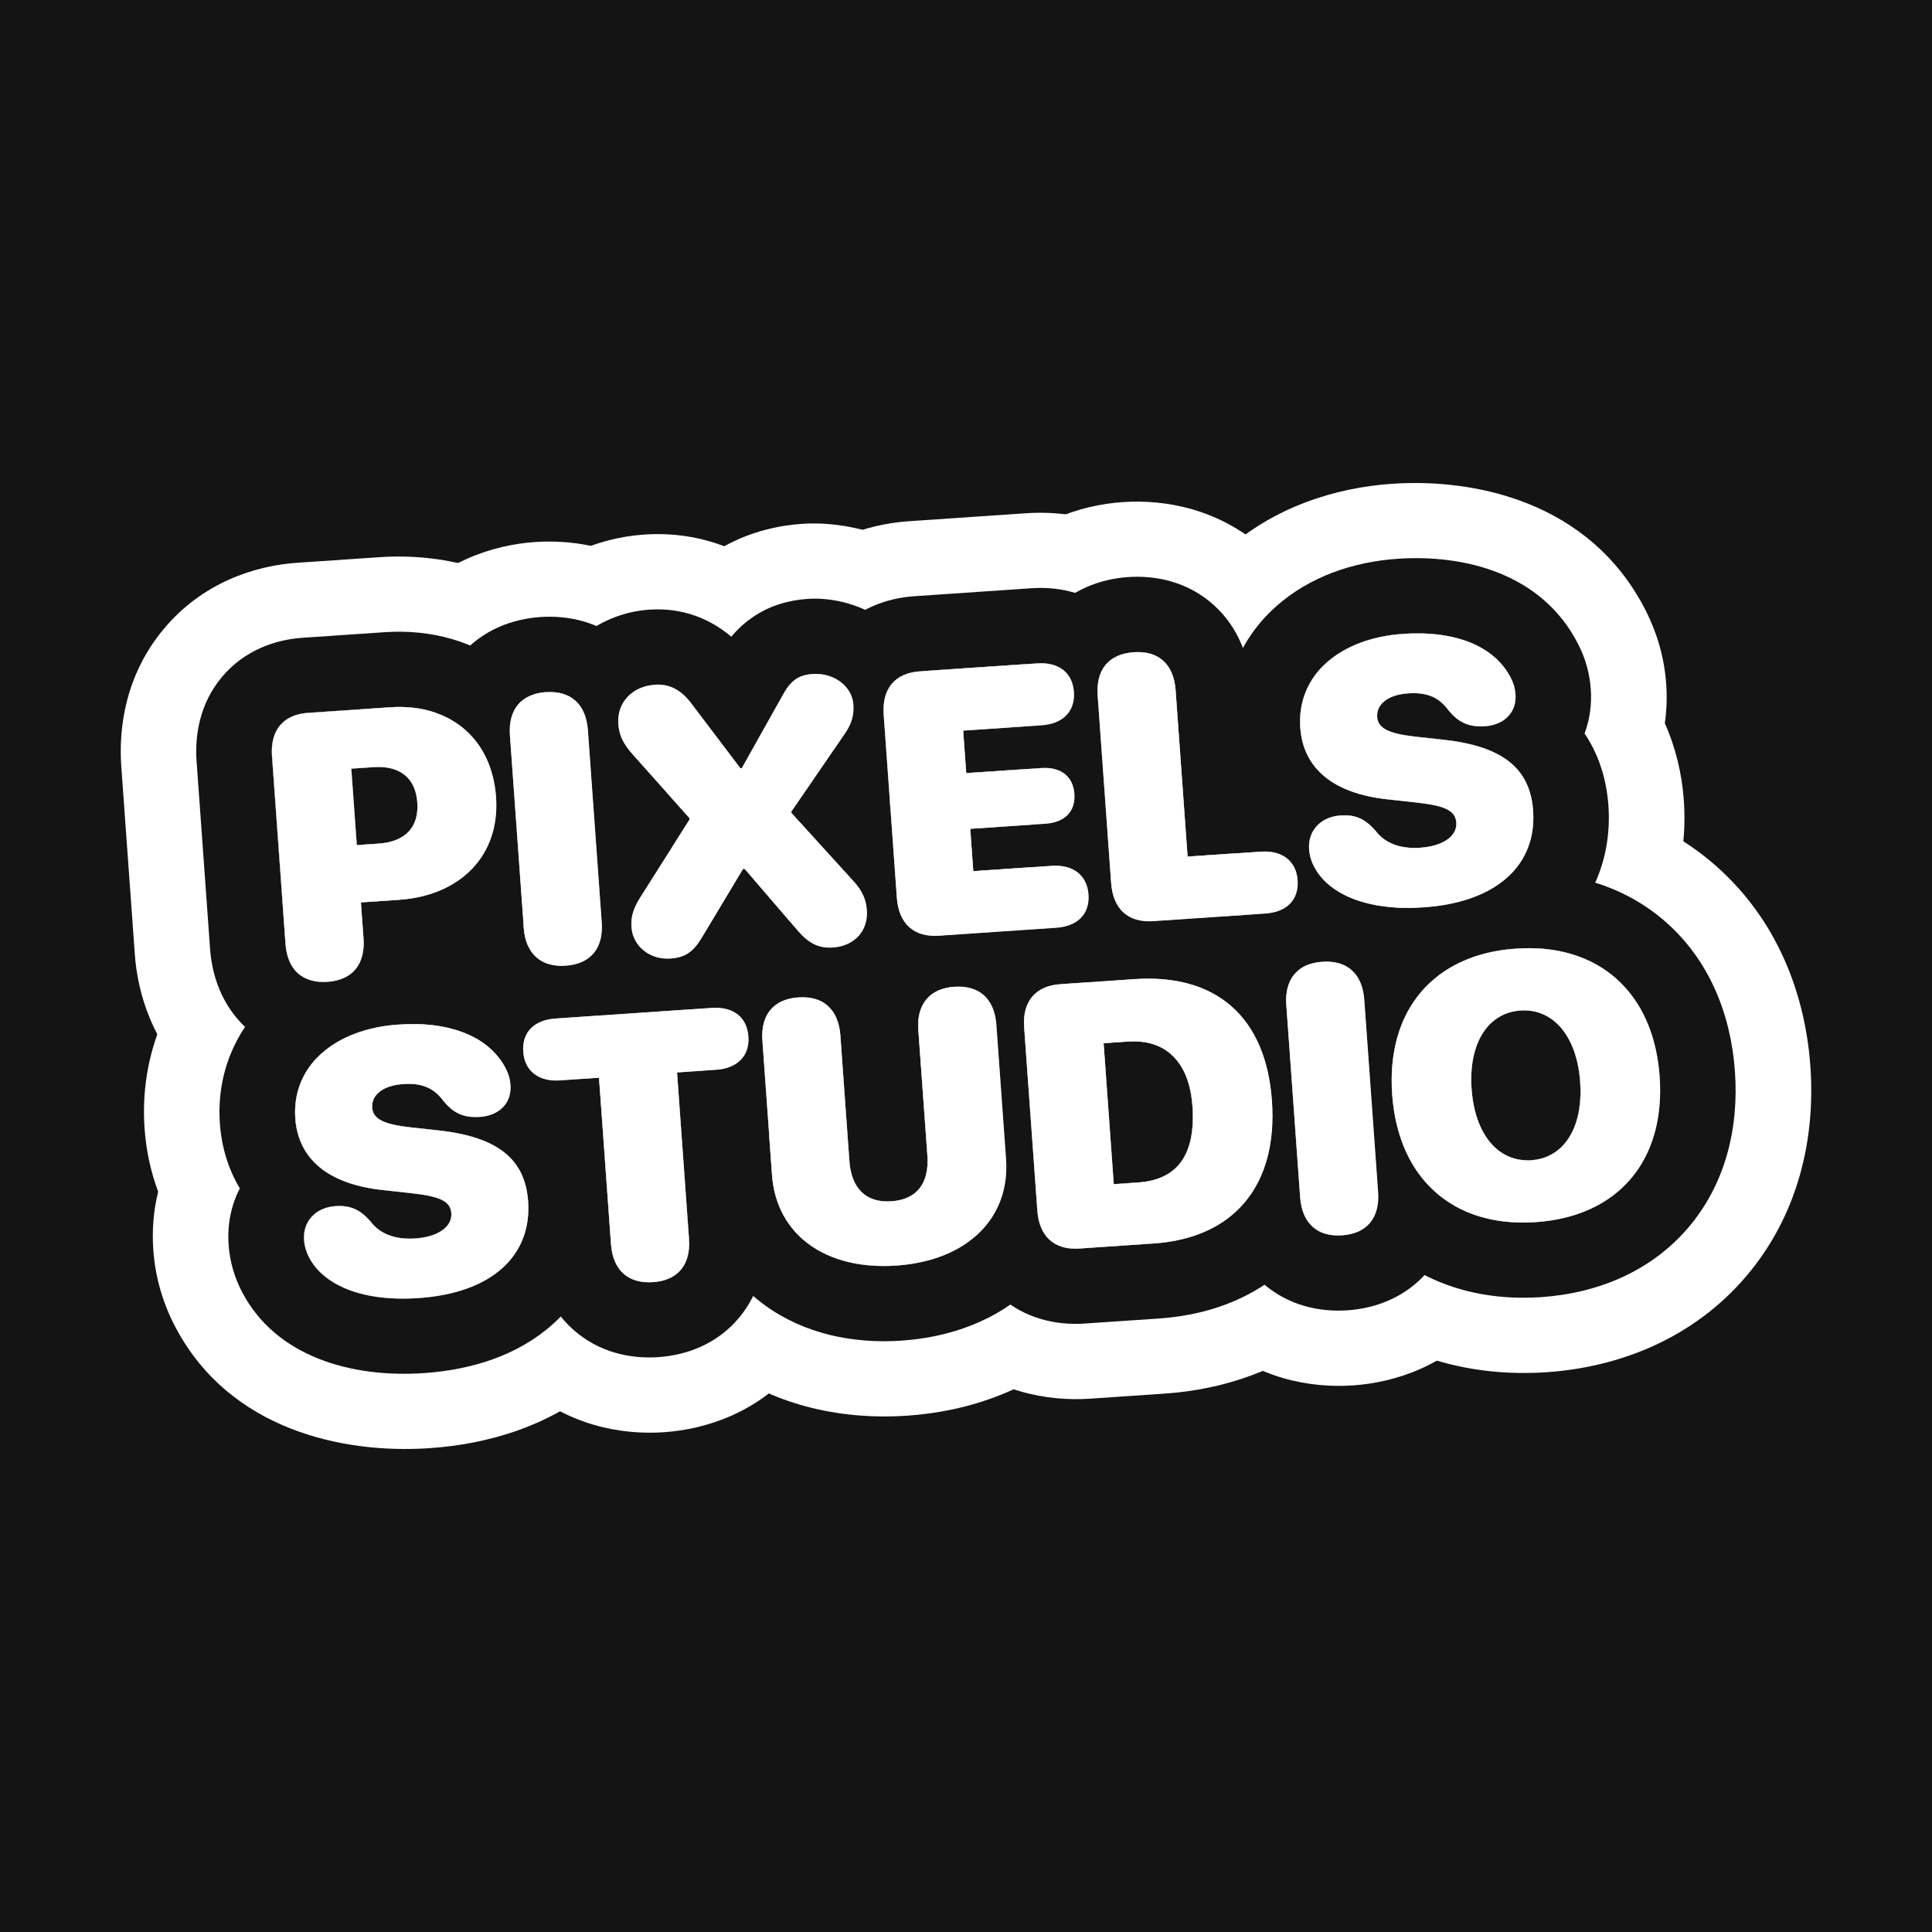
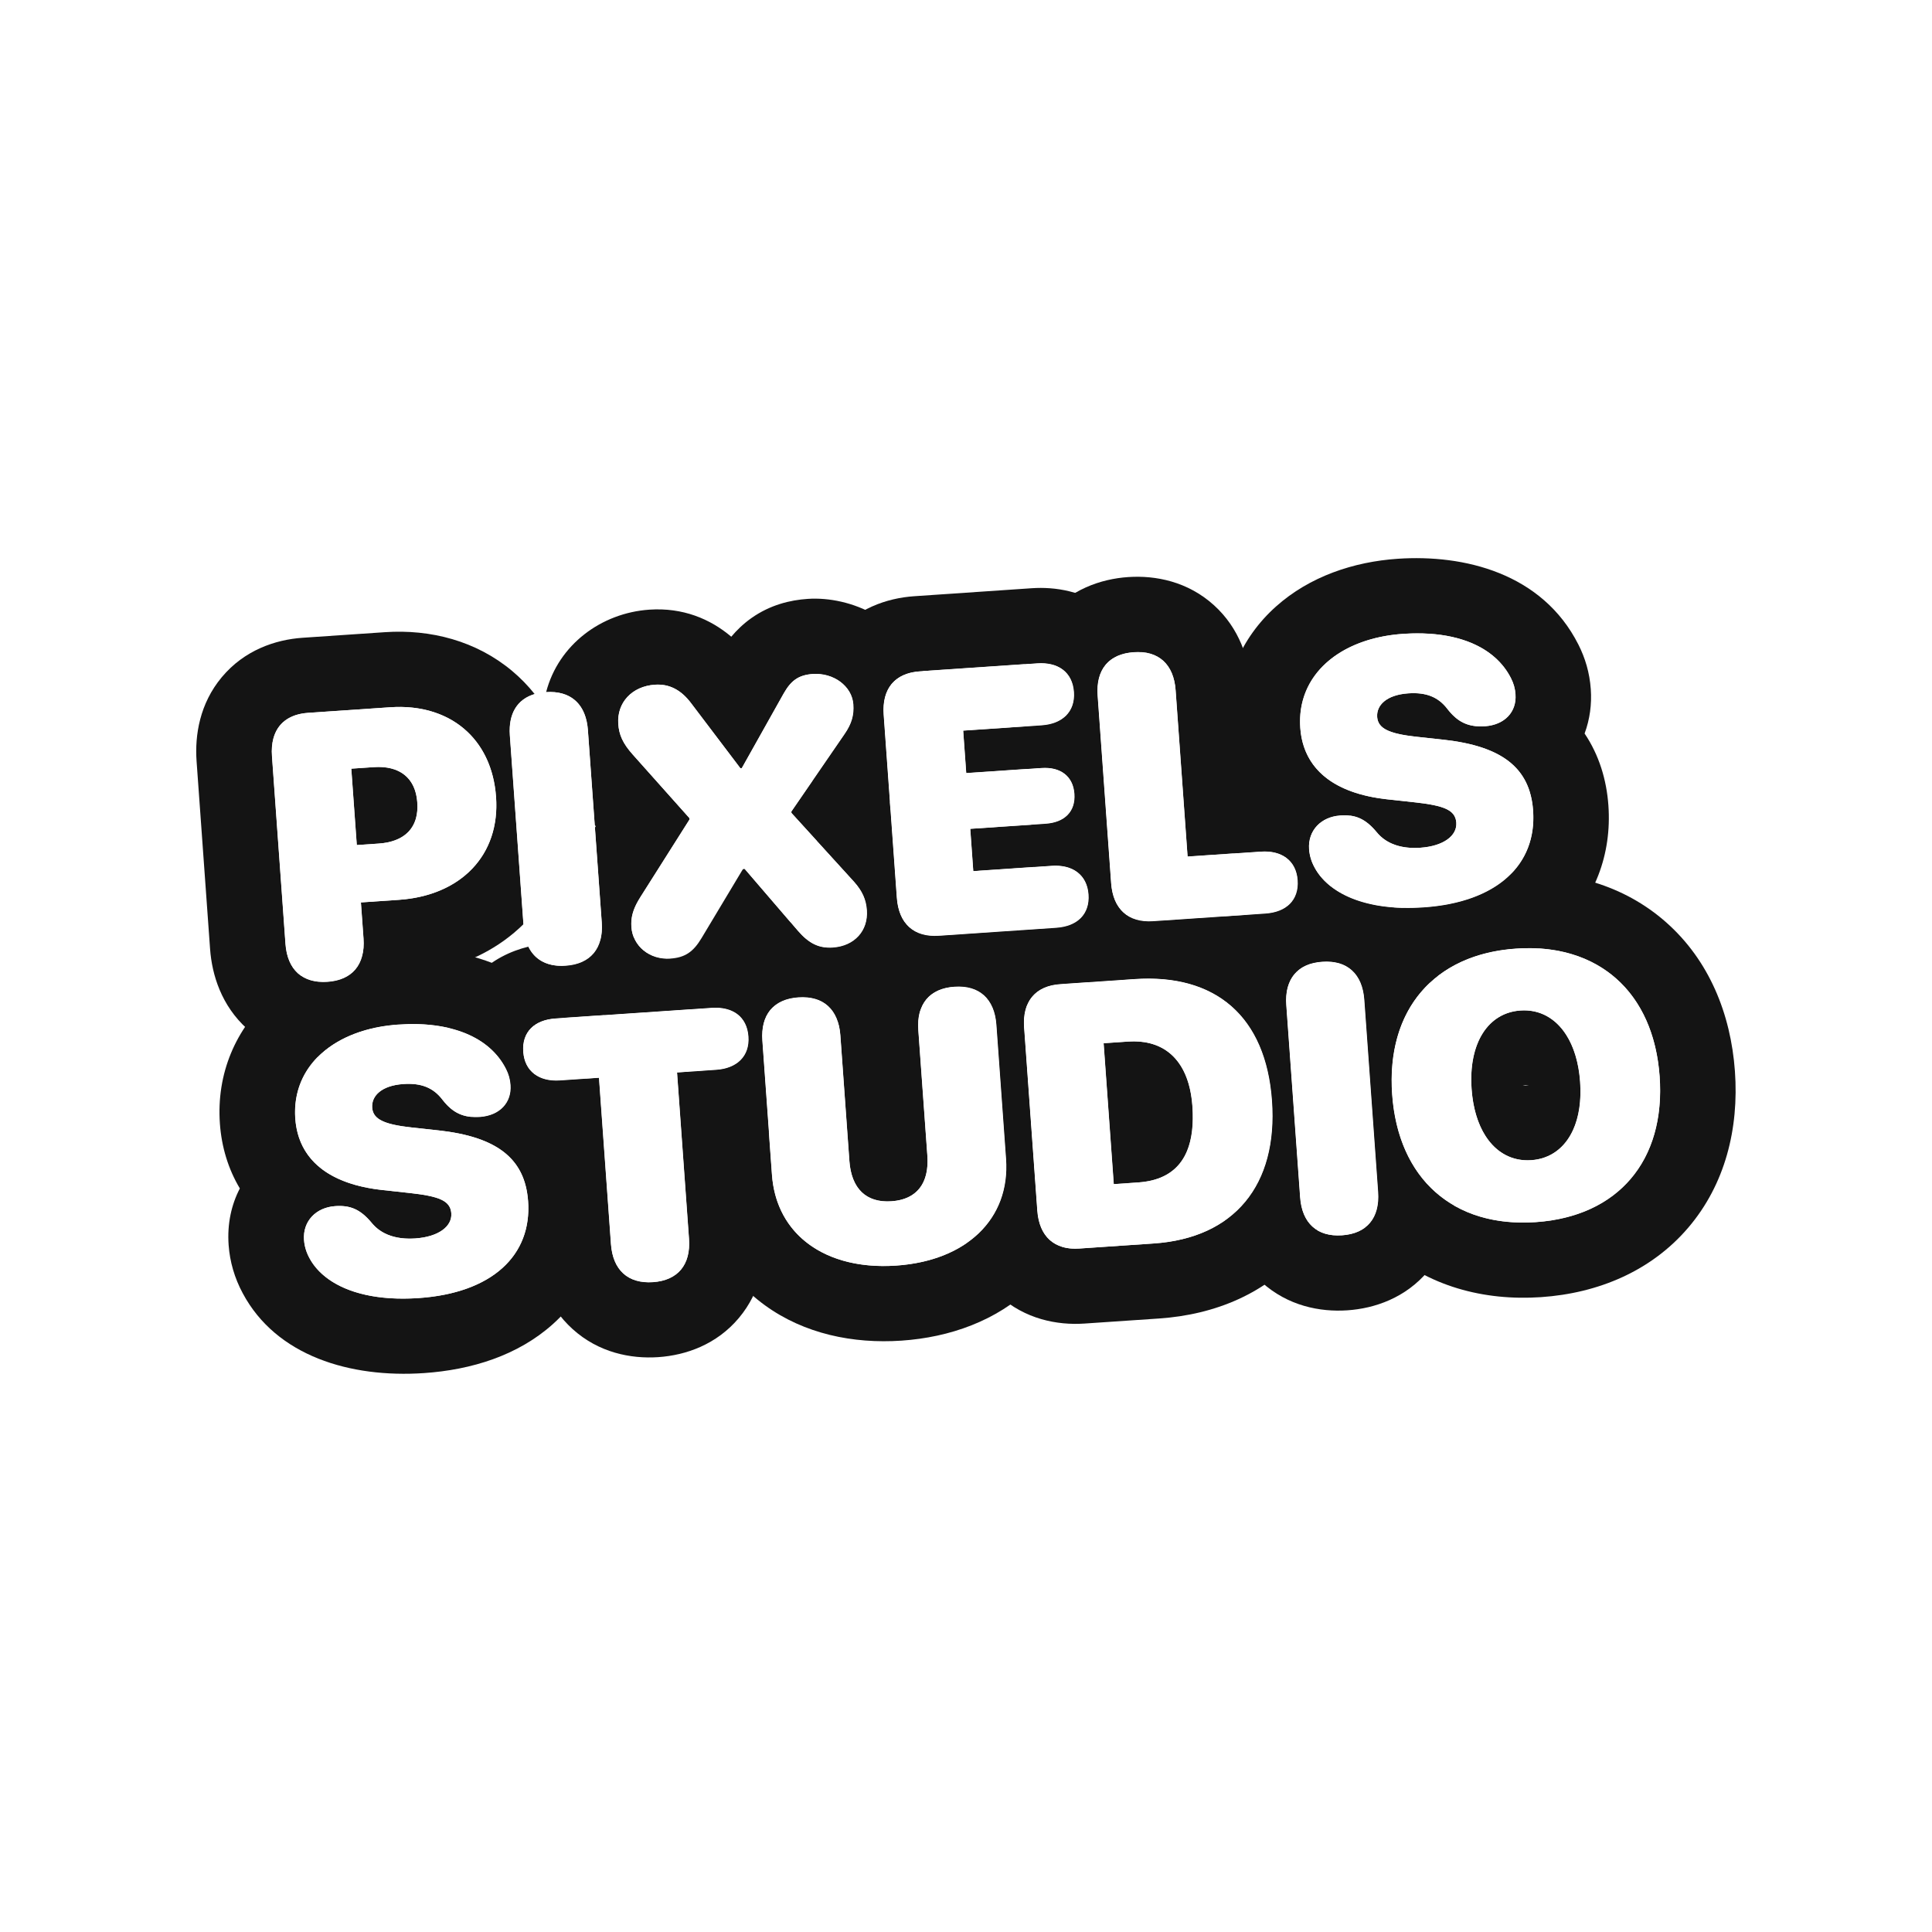
<svg xmlns="http://www.w3.org/2000/svg" width="128" height="128" viewBox="0 0 128 128" fill="none">
-   <rect width="128" height="128" fill="#141414" />
  <path fill-rule="evenodd" clip-rule="evenodd" d="M92.351 60.12C92.957 60.163 93.612 60.163 94.317 60.116C96.895 59.94 98.855 59.156 100.087 57.918C100.377 57.627 100.627 57.31 100.834 56.971C101.405 56.038 101.661 54.932 101.572 53.694C101.55 53.397 101.51 53.115 101.452 52.849C105.801 52.896 110.185 54.259 113.733 57.408C117.725 60.951 119.594 65.806 119.941 70.631C120.288 75.458 119.132 80.519 115.68 84.567C112.207 88.639 107.349 90.581 102.461 90.913C97.572 91.246 92.479 89.983 88.453 86.413C85.928 84.174 84.255 81.411 83.278 78.465C84.062 77.011 84.412 75.189 84.277 73.055C84.274 73.011 84.271 72.966 84.268 72.921C84.112 70.756 83.517 69.008 82.538 67.698C83.098 64.693 84.355 61.78 86.501 59.259C86.837 58.865 87.185 58.491 87.545 58.136C88.436 59.175 90.032 59.956 92.351 60.12ZM89.228 64.037C88.794 63.783 88.25 63.672 87.609 63.716C85.963 63.828 85.094 64.863 85.219 66.587L86.135 79.321C86.259 81.045 87.267 81.953 88.913 81.841C89.552 81.797 90.074 81.615 90.466 81.306C91.084 80.821 91.379 80.024 91.303 78.97L90.387 66.235C90.311 65.183 89.906 64.435 89.228 64.037ZM91.351 55.295C92.738 54.527 94.208 53.952 95.719 53.552C96.232 53.763 96.453 54.057 96.485 54.503C96.547 55.365 95.642 56.061 94.094 56.166C93.011 56.24 92.024 55.998 91.351 55.295ZM92.233 72.514C92.635 78.111 96.297 81.339 101.746 80.969C107.182 80.599 110.358 76.906 109.956 71.31C109.553 65.713 105.878 62.474 100.442 62.844C95.005 63.213 91.83 66.918 92.233 72.514ZM104.69 71.668C104.907 74.691 103.62 76.718 101.45 76.865C99.281 77.013 97.716 75.179 97.498 72.156C97.28 69.122 98.579 67.094 100.737 66.947C102.894 66.8 104.472 68.633 104.69 71.668ZM101.033 71.101C100.848 71.206 100.617 71.378 100.4 71.632C100.298 71.752 100.217 71.869 100.155 71.974C100.156 71.975 100.156 71.975 100.157 71.976C100.232 72.069 100.325 72.169 100.439 72.271C100.694 72.496 100.952 72.637 101.152 72.715C101.339 72.611 101.574 72.437 101.794 72.179C101.893 72.063 101.97 71.951 102.031 71.849C102.031 71.849 102.031 71.849 102.031 71.849C101.954 71.754 101.858 71.649 101.74 71.545C101.489 71.322 101.234 71.182 101.036 71.103C101.035 71.102 101.034 71.102 101.033 71.101Z" fill="white" />
  <path fill-rule="evenodd" clip-rule="evenodd" d="M76.259 61.037C76.303 61.036 76.347 61.033 76.392 61.031L83.84 60.524C85.229 60.43 86.066 59.629 85.971 58.318C85.877 57.007 84.909 56.328 83.544 56.421L79.493 56.696C81.831 54.711 84.588 53.929 86.894 53.772C89.342 53.606 92.395 54.068 95.12 55.988C94.821 56.079 94.477 56.142 94.094 56.168C92.936 56.246 91.887 55.964 91.216 55.143C90.451 54.219 89.771 53.961 88.796 54.027C87.981 54.082 87.33 54.472 86.987 55.068C86.791 55.408 86.695 55.815 86.728 56.266C86.757 56.666 86.871 57.073 87.083 57.462C87.111 57.514 87.14 57.565 87.17 57.616C88.114 59.2 90.48 60.378 94.317 60.117C95.854 60.013 97.171 59.692 98.246 59.188C99.056 60.402 99.587 61.673 99.919 62.892C97.305 63.181 95.253 64.274 93.924 65.996C92.714 67.566 92.102 69.657 92.211 72.138C92.216 72.263 92.224 72.389 92.233 72.516C92.242 72.639 92.252 72.76 92.264 72.881C92.51 75.355 93.41 77.343 94.83 78.732C96.392 80.259 98.582 81.063 101.222 80.995C100.966 83.06 100.198 85.339 98.481 87.397C95.907 90.481 92.434 91.597 89.629 91.787C86.824 91.978 83.224 91.343 80.234 88.637C78.143 86.744 77.049 84.47 76.528 82.379C79.177 82.18 81.22 81.2 82.546 79.567C83.777 78.051 84.39 75.973 84.296 73.433C84.29 73.265 84.281 73.095 84.269 72.923C84.263 72.839 84.256 72.756 84.249 72.673C84.02 70.105 83.158 68.142 81.758 66.823C80.209 65.364 78.002 64.694 75.267 64.862C75.391 63.64 75.691 62.334 76.259 61.037ZM76.025 78.27L75.358 69.002C77.475 69.108 78.809 70.585 79.003 73.281C79.216 76.243 78.19 77.883 76.025 78.27ZM84.904 73.008C85.175 73.13 85.443 73.232 85.703 73.316L86.135 79.323C86.259 81.047 87.268 81.954 88.913 81.842C90.559 81.73 91.427 80.695 91.303 78.972L90.871 72.965C91.117 72.846 91.367 72.71 91.618 72.552C91.347 72.429 91.08 72.328 90.819 72.244L90.387 66.237C90.263 64.513 89.255 63.606 87.609 63.717C85.964 63.829 85.095 64.864 85.219 66.588L85.651 72.595C85.405 72.713 85.155 72.85 84.904 73.008ZM100.475 66.976L101.187 76.875C99.155 76.862 97.707 75.057 97.499 72.158C97.289 69.248 98.475 67.264 100.475 66.976Z" fill="white" />
  <path fill-rule="evenodd" clip-rule="evenodd" d="M59.788 60.852C60.237 61.669 61.066 62.072 62.195 61.995L69.984 61.466C71.374 61.371 72.21 60.57 72.116 59.259C72.114 59.237 72.112 59.215 72.11 59.193C71.989 57.925 71.031 57.271 69.689 57.363L64.484 57.716L64.408 56.657C66.138 55.769 67.939 55.365 69.525 55.258L73.362 54.997L73.615 58.511C73.63 58.714 73.656 58.906 73.695 59.085C73.777 59.467 73.912 59.796 74.097 60.069C74.301 60.371 74.564 60.605 74.882 60.768C75.297 60.98 75.803 61.071 76.392 61.031L83.84 60.524C85.229 60.43 86.066 59.629 85.971 58.318C85.946 57.962 85.857 57.653 85.713 57.394C86.557 57.897 87.377 58.487 88.161 59.171C90.716 61.403 92.328 64.151 93.259 67.023C92.463 68.495 92.096 70.306 92.225 72.382C92.228 72.427 92.23 72.471 92.233 72.516C92.384 74.616 92.995 76.382 93.986 77.75C93.468 80.637 92.303 83.484 90.231 85.984C86.775 90.151 81.91 92.007 77.153 92.33L72.216 92.666C69.411 92.856 65.812 92.222 62.822 89.515C60.929 87.802 59.853 85.776 59.28 83.856C59.31 83.854 59.342 83.852 59.373 83.85C61.237 83.723 62.824 83.202 64.038 82.366C64.814 81.831 65.438 81.167 65.883 80.394C66.14 79.948 66.337 79.466 66.471 78.951C66.645 78.279 66.71 77.553 66.654 76.78L66.015 67.893C65.891 66.169 64.882 65.262 63.237 65.374C63.091 65.384 62.952 65.401 62.819 65.425C61.446 65.674 60.733 66.673 60.846 68.244L61.445 76.56C61.578 78.406 60.736 79.475 59.066 79.589C58.92 79.599 58.78 79.6 58.645 79.594L57.865 68.752C57.703 66.496 58.042 63.562 59.788 60.852ZM87.234 81.483C87.676 81.763 88.241 81.888 88.913 81.842C90.559 81.73 91.427 80.695 91.303 78.972L90.387 66.237C90.263 64.513 89.255 63.606 87.609 63.717C86.933 63.763 86.39 63.965 85.991 64.306C85.419 64.795 85.146 65.572 85.219 66.588L86.135 79.323C86.209 80.343 86.593 81.076 87.234 81.483ZM83.799 56.413C82.091 55.669 80.318 55.227 78.557 55.017L78.682 56.751L83.544 56.421C83.63 56.415 83.716 56.412 83.799 56.413ZM68.723 80.201C68.847 81.925 69.855 82.832 71.501 82.721L76.438 82.385C79.989 82.144 82.466 80.511 83.603 77.787C83.655 77.663 83.704 77.537 83.75 77.408C84.21 76.126 84.391 74.622 84.269 72.923C84.146 71.222 83.754 69.778 83.116 68.603C83.087 68.549 83.058 68.497 83.028 68.445C81.542 65.852 78.824 64.619 75.177 64.867L70.241 65.203C68.595 65.314 67.726 66.35 67.85 68.073L68.723 80.201ZM74.74 69.008L73.119 69.118L73.791 78.454L75.412 78.344C75.668 78.326 75.91 78.294 76.14 78.248C76.952 78.083 77.597 77.735 78.07 77.2C78.233 77.016 78.375 76.81 78.497 76.582C78.931 75.768 79.103 74.67 79.003 73.281C78.914 72.042 78.585 71.06 78.048 70.35C77.893 70.144 77.72 69.961 77.53 69.802C76.978 69.337 76.286 69.069 75.475 69.009C75.24 68.991 74.995 68.991 74.74 69.008Z" fill="white" />
  <path fill-rule="evenodd" clip-rule="evenodd" d="M42.093 62.312C42.513 63.089 43.394 63.578 44.412 63.508C45.387 63.442 45.935 63.063 46.482 62.148L49.227 57.57L49.337 57.562L52.852 61.654C53.587 62.507 54.248 62.84 55.187 62.776C56.613 62.679 57.532 61.665 57.434 60.306C57.383 59.589 57.134 59.021 56.548 58.377L54.544 56.175C55.48 56.274 56.454 56.477 57.428 56.816C58.006 56.521 58.591 56.28 59.174 56.086L59.418 59.475C59.542 61.199 60.55 62.107 62.195 61.995L69.984 61.466C71.374 61.371 72.21 60.57 72.116 59.259C72.1 59.039 72.06 58.836 71.997 58.652C74.038 60.532 75.11 62.777 75.624 64.844C75.477 64.849 75.328 64.857 75.177 64.867L70.241 65.203C68.694 65.308 67.835 66.228 67.839 67.769C67.84 67.868 67.843 67.969 67.85 68.073L68.723 80.201C68.812 81.433 69.353 82.248 70.254 82.572C70.614 82.701 71.031 82.752 71.501 82.721L75.887 82.422C75.104 84.822 73.748 87.029 71.836 88.87C68.49 92.093 64.173 93.517 60.089 93.794C56.005 94.072 51.526 93.246 47.75 90.507C45.684 89.008 44.075 87.107 42.959 84.954C43.057 84.954 43.158 84.951 43.262 84.944C44.907 84.833 45.776 83.798 45.652 82.074L44.859 71.051L47.455 70.874C48.697 70.79 49.522 70.118 49.589 69.009C49.596 68.9 49.595 68.786 49.587 68.668C49.492 67.357 48.549 66.677 47.16 66.771L40.559 67.22C40.718 65.656 41.164 63.956 42.093 62.312ZM51.15 77.833C51.438 81.827 54.728 84.165 59.373 83.85C64.017 83.534 66.942 80.774 66.654 76.78L66.015 67.893C65.964 67.186 65.765 66.616 65.433 66.197C64.957 65.596 64.207 65.308 63.237 65.374C61.591 65.486 60.722 66.52 60.846 68.244L61.445 76.56C61.459 76.76 61.463 76.951 61.455 77.133C61.386 78.626 60.555 79.487 59.066 79.589C57.577 79.69 56.632 78.949 56.35 77.48C56.316 77.301 56.292 77.111 56.277 76.911L55.679 68.595C55.555 66.871 54.547 65.964 52.901 66.076C51.931 66.142 51.23 66.529 50.844 67.189C50.576 67.648 50.46 68.239 50.511 68.947L51.15 77.833ZM76.137 69.11L76.64 76.1C76.689 76.773 76.698 77.443 76.668 78.107C76.293 78.233 75.873 78.312 75.412 78.344L73.791 78.454L73.119 69.118L74.74 69.008C75.244 68.974 75.712 69.008 76.137 69.11ZM70.363 57.383C68.38 56.098 66.249 55.548 64.32 55.425L64.484 57.716L69.689 57.363C69.926 57.346 70.152 57.353 70.363 57.383Z" fill="white" />
  <path fill-rule="evenodd" clip-rule="evenodd" d="M36.543 63.92C36.826 63.982 37.138 64.002 37.478 63.98C38.163 63.933 38.713 63.727 39.113 63.377C39.438 63.094 39.664 62.716 39.783 62.252C39.849 61.993 39.882 61.707 39.88 61.395C39.879 61.302 39.875 61.206 39.868 61.109L39.593 57.291L43.976 56.993L42.439 59.421C41.985 60.134 41.817 60.673 41.829 61.263C41.83 61.317 41.832 61.371 41.836 61.426C41.873 61.946 42.085 62.406 42.416 62.761C42.87 63.249 43.551 63.539 44.316 63.513C44.347 63.512 44.38 63.511 44.412 63.508C45.387 63.442 45.935 63.063 46.482 62.148L49.227 57.57L49.337 57.562L52.852 61.654C53.587 62.507 54.248 62.84 55.187 62.776C56.123 62.712 56.84 62.254 57.195 61.562C58.692 63.551 59.418 65.848 59.572 67.989C59.792 71.052 58.89 74.474 56.299 77.146C56.29 77.069 56.283 76.991 56.277 76.911L55.679 68.595C55.671 68.478 55.658 68.365 55.641 68.256C55.415 66.753 54.435 65.972 52.901 66.076C51.367 66.18 50.508 67.086 50.499 68.606C50.498 68.716 50.502 68.83 50.511 68.947L51.15 77.833C51.21 78.659 51.397 79.415 51.699 80.091C51.949 80.648 52.276 81.152 52.672 81.596C53.427 82.442 54.433 83.072 55.633 83.454C55.465 85.68 54.727 88.225 52.829 90.499C50.255 93.583 46.782 94.699 43.977 94.889C41.172 95.08 37.572 94.445 34.582 91.739C32.463 89.821 31.369 87.512 30.855 85.398C32.416 84.853 33.567 83.978 34.256 82.848C34.528 82.402 34.728 81.917 34.853 81.396C34.989 80.83 35.035 80.221 34.989 79.578C34.8 76.955 33.175 75.543 29.915 75.008C29.644 74.964 29.361 74.925 29.067 74.893L27.277 74.697C26.605 74.623 26.075 74.531 25.673 74.402C25.394 73.762 25.175 73.109 25.013 72.452C25.348 72.113 25.918 71.874 26.727 71.819C27.836 71.744 28.676 72.016 29.312 72.851C29.471 73.057 29.631 73.233 29.798 73.381C30.354 73.874 30.976 74.056 31.82 73.998C33.111 73.898 33.907 73.051 33.823 71.886C33.821 71.857 33.819 71.829 33.816 71.801C33.78 71.439 33.685 71.138 33.526 70.82C33.339 70.449 33.106 70.111 32.829 69.806C31.523 68.368 29.259 67.682 26.382 67.878C25.802 67.917 25.248 67.998 24.723 68.117C24.986 65.705 25.978 63.196 28.024 61.123C30.011 59.11 32.36 58.147 34.433 57.745L34.7 61.46C34.707 61.558 34.717 61.653 34.73 61.745C34.894 62.947 35.532 63.699 36.543 63.92ZM34.686 69.128C34.659 69.3 34.653 69.485 34.667 69.681C34.681 69.875 34.714 70.055 34.764 70.221C35.056 71.176 35.931 71.657 37.094 71.578L39.69 71.402L40.483 82.425C40.607 84.149 41.616 85.056 43.262 84.944C44.907 84.833 45.776 83.798 45.652 82.074L44.859 71.051L47.455 70.874C48.618 70.795 49.415 70.201 49.567 69.215C49.593 69.044 49.601 68.862 49.587 68.668C49.573 68.471 49.539 68.289 49.488 68.122C49.2 67.17 48.341 66.691 47.16 66.771L36.798 67.475C35.617 67.555 34.835 68.146 34.686 69.128Z" fill="white" />
  <path fill-rule="evenodd" clip-rule="evenodd" d="M19.424 64.13C19.895 64.799 20.671 65.123 21.694 65.053C23.34 64.941 24.208 63.906 24.084 62.182L23.912 59.791L26.423 59.62C28.105 59.506 29.536 58.99 30.62 58.155C31.918 58.362 33.243 58.7 34.536 59.208L34.699 61.461C34.822 63.185 35.831 64.092 37.477 63.98C38.604 63.904 39.367 63.394 39.696 62.525C40.755 63.577 41.698 64.847 42.467 66.37L42.472 66.381L42.478 66.392C42.589 66.613 42.694 66.838 42.794 67.068L36.797 67.476C36.651 67.486 36.51 67.504 36.376 67.529C36.331 67.538 36.285 67.547 36.241 67.558C35.559 67.72 35.065 68.092 34.824 68.641C34.812 68.668 34.8 68.696 34.789 68.725C34.683 69.003 34.639 69.324 34.665 69.683C34.679 69.871 34.71 70.046 34.758 70.207C34.759 70.208 34.759 70.21 34.759 70.211C35.047 71.174 35.924 71.659 37.092 71.579L39.689 71.403L40.482 82.426C40.606 84.15 41.614 85.057 43.26 84.945C43.663 84.918 44.019 84.835 44.325 84.701C43.547 87.215 42.107 89.534 39.997 91.43C36.595 94.485 32.318 95.683 28.449 95.945C22.645 96.34 15.23 94.684 11.67 88.014C10.796 86.389 10.287 84.622 10.158 82.828C10.059 81.451 10.179 80.155 10.479 78.953C9.983 77.623 9.683 76.222 9.58 74.791C9.226 69.867 11.177 65.418 14.613 62.35C15.876 61.223 17.263 60.342 18.71 59.671L18.916 62.534C18.963 63.186 19.137 63.722 19.424 64.13ZM29.148 85.834C31.009 85.512 32.465 84.823 33.46 83.846C34.474 82.85 35.008 81.554 35.005 80.041C35.005 79.889 34.999 79.735 34.988 79.579C34.907 78.451 34.56 77.546 33.931 76.84C33.441 76.29 32.782 75.859 31.943 75.536C31.938 75.534 31.933 75.532 31.928 75.53C31.813 75.486 31.694 75.444 31.572 75.403C31.553 75.397 31.535 75.391 31.516 75.385C30.895 75.186 30.189 75.036 29.394 74.933C29.286 74.919 29.176 74.906 29.065 74.894L27.275 74.698C27.173 74.687 27.074 74.675 26.979 74.663C26.967 74.662 26.956 74.66 26.945 74.659C26.94 74.658 26.934 74.658 26.929 74.657C26.925 74.656 26.921 74.656 26.917 74.655C26.9 74.653 26.884 74.651 26.867 74.649C26.582 74.61 26.328 74.567 26.101 74.517C26.091 74.515 26.08 74.512 26.07 74.51C25.98 74.49 25.895 74.468 25.814 74.445C25.811 74.445 25.809 74.444 25.807 74.444C25.25 74.287 24.91 74.072 24.755 73.76C24.699 73.649 24.668 73.525 24.658 73.388C24.637 73.098 24.716 72.822 24.897 72.585C24.922 72.552 24.949 72.519 24.978 72.488C25.214 72.232 25.579 72.03 26.073 71.915C26.077 71.914 26.081 71.913 26.084 71.912C26.261 71.871 26.454 71.842 26.664 71.825C26.684 71.823 26.705 71.822 26.725 71.82C27.03 71.8 27.315 71.805 27.58 71.841C27.581 71.842 27.583 71.842 27.584 71.842C27.69 71.857 27.794 71.876 27.894 71.901C27.895 71.901 27.896 71.901 27.896 71.902C28.175 71.971 28.432 72.081 28.667 72.237C28.726 72.276 28.784 72.319 28.84 72.364C28.999 72.492 29.148 72.643 29.287 72.822C29.287 72.823 29.288 72.823 29.289 72.825C29.296 72.834 29.303 72.843 29.31 72.852C29.32 72.865 29.331 72.879 29.341 72.891C29.343 72.894 29.346 72.897 29.348 72.901C29.392 72.956 29.436 73.009 29.48 73.06C29.491 73.073 29.502 73.085 29.513 73.097C30.117 73.775 30.771 74.044 31.695 74.006C31.708 74.006 31.721 74.005 31.734 74.004C31.762 74.003 31.79 74.001 31.818 73.999C32.751 73.927 33.426 73.465 33.697 72.774C33.801 72.509 33.845 72.21 33.822 71.887C33.793 71.486 33.696 71.163 33.525 70.821C33.446 70.664 33.358 70.513 33.263 70.368C33.19 70.258 33.113 70.152 33.032 70.049C33.026 70.04 33.019 70.032 33.013 70.024C32.598 69.507 32.069 69.076 31.44 68.739C31.422 68.73 31.405 68.72 31.387 68.711C30.912 68.462 30.38 68.265 29.797 68.123C29.794 68.122 29.791 68.121 29.789 68.121C29.24 67.987 28.646 67.901 28.013 67.865C28.01 67.865 28.008 67.865 28.005 67.865C27.507 67.837 26.985 67.84 26.441 67.875C26.421 67.876 26.401 67.878 26.38 67.879C25.852 67.915 25.344 67.985 24.86 68.088C23.306 68.417 22.004 69.078 21.078 70.001C20.096 70.98 19.538 72.252 19.55 73.735C19.551 73.859 19.556 73.985 19.565 74.112C19.643 75.197 20.015 76.109 20.659 76.837C21.037 77.264 21.508 77.629 22.069 77.927C22.167 77.98 22.269 78.03 22.372 78.079C22.392 78.088 22.412 78.097 22.432 78.106C23.203 78.456 24.12 78.697 25.174 78.824C25.23 78.831 25.287 78.837 25.344 78.843L27.134 79.039C27.168 79.042 27.2 79.046 27.233 79.05C27.237 79.05 27.241 79.051 27.245 79.051C27.262 79.053 27.278 79.055 27.295 79.057C27.643 79.097 27.95 79.141 28.219 79.19C28.278 79.201 28.335 79.212 28.39 79.223C28.46 79.237 28.528 79.252 28.593 79.268C28.594 79.268 28.596 79.269 28.598 79.269C29.23 79.421 29.596 79.625 29.773 79.933C29.848 80.064 29.889 80.215 29.901 80.388C29.923 80.686 29.829 80.965 29.632 81.205C29.536 81.323 29.416 81.431 29.273 81.528C29.021 81.701 28.699 81.839 28.314 81.931C28.311 81.932 28.308 81.933 28.304 81.934C28.063 81.991 27.798 82.031 27.51 82.051C27.49 82.052 27.47 82.053 27.449 82.055C27.233 82.067 27.02 82.067 26.813 82.052C26.813 82.052 26.814 82.052 26.813 82.052C26.705 82.045 26.598 82.033 26.494 82.018C26.491 82.017 26.488 82.017 26.485 82.016C26.182 81.971 25.894 81.893 25.628 81.776C25.526 81.731 25.427 81.681 25.331 81.625C25.242 81.572 25.155 81.514 25.072 81.451C25.071 81.451 25.07 81.45 25.07 81.45C25.069 81.449 25.067 81.448 25.066 81.447C24.945 81.355 24.832 81.252 24.727 81.136C24.713 81.122 24.7 81.106 24.686 81.091C24.668 81.07 24.649 81.049 24.631 81.027C24.553 80.931 24.475 80.843 24.398 80.762C23.752 80.083 23.14 79.869 22.321 79.904C22.29 79.905 22.258 79.907 22.226 79.909C22.221 79.909 22.216 79.91 22.212 79.91C21.359 79.968 20.685 80.393 20.356 81.037C20.192 81.359 20.114 81.736 20.143 82.149C20.161 82.39 20.209 82.633 20.291 82.873C20.345 83.032 20.415 83.19 20.499 83.345C20.621 83.575 20.771 83.797 20.951 84.008C20.957 84.015 20.962 84.022 20.968 84.028C21.368 84.493 21.91 84.906 22.595 85.234C23.163 85.507 23.829 85.722 24.595 85.86C24.598 85.861 24.602 85.862 24.606 85.862C25.149 85.96 25.743 86.019 26.387 86.033C26.388 86.033 26.389 86.033 26.389 86.034C26.815 86.043 27.263 86.032 27.733 86.001C27.753 85.999 27.774 85.998 27.794 85.996C28.267 85.962 28.718 85.908 29.148 85.834Z" fill="white" />
  <path fill-rule="evenodd" clip-rule="evenodd" d="M96.216 55.322C96.412 55.081 96.507 54.801 96.485 54.503C96.473 54.33 96.432 54.181 96.356 54.05C96.18 53.742 95.813 53.538 95.182 53.386C95.18 53.385 95.178 53.385 95.176 53.384C95.111 53.369 95.044 53.354 94.973 53.34C94.918 53.328 94.861 53.317 94.803 53.306C94.534 53.257 94.227 53.214 93.878 53.173C93.862 53.172 93.846 53.17 93.829 53.168C93.825 53.167 93.821 53.167 93.817 53.166C93.784 53.163 93.751 53.159 93.718 53.155L91.928 52.96C91.871 52.954 91.814 52.947 91.758 52.941C90.703 52.813 89.786 52.573 89.016 52.223C88.996 52.214 88.976 52.205 88.956 52.195C88.852 52.147 88.751 52.097 88.653 52.044C88.092 51.745 87.62 51.381 87.242 50.954C86.599 50.226 86.227 49.314 86.149 48.229C86.14 48.102 86.135 47.976 86.134 47.852C86.121 46.369 86.68 45.096 87.662 44.117C88.587 43.194 89.889 42.533 91.444 42.204C91.927 42.102 92.435 42.032 92.964 41.995C92.984 41.994 93.005 41.993 93.025 41.992C93.569 41.957 94.091 41.954 94.588 41.981C94.591 41.982 94.594 41.982 94.597 41.982C95.23 42.018 95.823 42.103 96.372 42.237C96.375 42.238 96.378 42.239 96.381 42.239C96.963 42.382 97.495 42.579 97.971 42.828C97.989 42.837 98.006 42.846 98.023 42.856C98.653 43.193 99.182 43.623 99.596 44.141C99.603 44.149 99.609 44.157 99.616 44.165C99.697 44.268 99.774 44.375 99.846 44.485C99.942 44.63 100.029 44.781 100.108 44.938C100.28 45.28 100.377 45.603 100.406 46.004C100.429 46.327 100.384 46.625 100.281 46.89C100.01 47.581 99.335 48.044 98.402 48.116C98.374 48.118 98.346 48.12 98.318 48.121C98.305 48.122 98.292 48.122 98.279 48.123C97.355 48.161 96.701 47.892 96.097 47.214C96.086 47.202 96.075 47.189 96.064 47.177C96.02 47.126 95.976 47.073 95.932 47.017C95.929 47.014 95.927 47.011 95.924 47.008C95.914 46.995 95.904 46.982 95.894 46.969C95.887 46.96 95.88 46.95 95.873 46.941C95.872 46.94 95.871 46.939 95.87 46.938C95.731 46.76 95.582 46.608 95.423 46.48C95.367 46.435 95.309 46.393 95.251 46.354C95.015 46.197 94.759 46.087 94.48 46.018C94.479 46.018 94.479 46.018 94.478 46.018C94.377 45.993 94.274 45.973 94.167 45.959C94.166 45.958 94.165 45.958 94.164 45.958C93.898 45.922 93.614 45.916 93.309 45.937C93.288 45.938 93.268 45.94 93.248 45.941C93.038 45.958 92.845 45.988 92.668 46.029C92.664 46.029 92.66 46.03 92.657 46.031C92.162 46.147 91.798 46.349 91.562 46.605C91.533 46.636 91.506 46.668 91.481 46.701C91.3 46.939 91.22 47.214 91.241 47.505C91.251 47.642 91.283 47.765 91.338 47.876C91.494 48.188 91.834 48.403 92.391 48.56C92.393 48.561 92.395 48.561 92.397 48.562C92.478 48.585 92.563 48.606 92.653 48.626C92.664 48.629 92.674 48.631 92.685 48.633C92.911 48.684 93.166 48.727 93.451 48.765C93.467 48.768 93.484 48.77 93.501 48.772C93.505 48.773 93.509 48.773 93.513 48.774C93.518 48.774 93.523 48.775 93.529 48.776C93.54 48.777 93.551 48.779 93.562 48.78C93.658 48.792 93.757 48.804 93.859 48.815L95.649 49.011C95.76 49.023 95.869 49.036 95.977 49.05C96.772 49.153 97.479 49.302 98.1 49.502C98.118 49.508 98.137 49.514 98.156 49.52C98.278 49.56 98.397 49.602 98.512 49.647C98.517 49.649 98.522 49.651 98.527 49.652C99.365 49.976 100.025 50.406 100.515 50.956C101.143 51.663 101.49 52.566 101.572 53.694C101.583 53.85 101.588 54.006 101.589 54.158C101.592 55.67 101.057 56.966 100.044 57.962C99.049 58.94 97.593 59.629 95.731 59.95C95.302 60.024 94.85 60.079 94.378 60.113C94.357 60.114 94.337 60.114 94.317 60.116C93.847 60.148 93.399 60.159 92.973 60.15C92.972 60.15 92.972 60.15 92.971 60.15C92.327 60.136 91.733 60.077 91.189 59.979C91.186 59.978 91.182 59.978 91.178 59.977C90.413 59.839 89.746 59.624 89.178 59.351C88.494 59.023 87.952 58.61 87.552 58.145C87.546 58.138 87.54 58.132 87.535 58.125C87.355 57.913 87.205 57.691 87.083 57.462C86.999 57.307 86.929 57.149 86.875 56.989C86.793 56.749 86.745 56.507 86.728 56.266C86.698 55.852 86.775 55.475 86.94 55.153C87.268 54.51 87.943 54.085 88.796 54.027C88.801 54.026 88.805 54.026 88.81 54.026C88.842 54.024 88.873 54.022 88.904 54.021C89.724 53.985 90.336 54.199 90.981 54.879C91.058 54.96 91.137 55.048 91.216 55.143C91.234 55.165 91.251 55.187 91.27 55.208C91.283 55.223 91.296 55.238 91.31 55.253C91.415 55.368 91.529 55.471 91.65 55.564C91.651 55.565 91.652 55.566 91.653 55.566C91.654 55.567 91.655 55.567 91.655 55.568C91.739 55.631 91.825 55.689 91.915 55.742C92.011 55.798 92.11 55.848 92.212 55.893C92.478 56.009 92.765 56.088 93.068 56.133C93.071 56.133 93.074 56.134 93.077 56.134C93.182 56.15 93.288 56.161 93.396 56.169C93.396 56.169 93.396 56.169 93.396 56.169C93.603 56.183 93.816 56.184 94.033 56.171C94.053 56.17 94.074 56.167 94.094 56.166C94.382 56.146 94.647 56.108 94.888 56.05C94.891 56.05 94.894 56.049 94.897 56.048C95.282 55.955 95.605 55.817 95.857 55.645C96 55.548 96.12 55.439 96.216 55.322ZM110.299 47.919C110.424 47.054 110.453 46.183 110.391 45.325C110.261 43.516 109.772 41.925 109.062 40.508L109.056 40.498L109.051 40.486C105.33 33.114 97.527 31.692 92.248 32.051C88.482 32.306 84.43 33.58 81.197 36.467C79.072 38.363 77.516 40.788 76.72 43.526C77.403 43.923 77.811 44.672 77.887 45.728L78.68 56.751L83.544 56.421C83.771 56.406 83.987 56.411 84.19 56.438C85.124 56.56 85.778 57.121 85.939 58.058C85.94 58.064 85.941 58.069 85.942 58.075C85.955 58.153 85.965 58.234 85.971 58.318C86.01 58.853 85.893 59.303 85.647 59.655C85.612 59.704 85.575 59.752 85.535 59.797C85.406 59.946 85.249 60.074 85.069 60.179C85.007 60.215 84.943 60.249 84.876 60.279C84.58 60.414 84.232 60.498 83.84 60.524L77.689 60.942C77.857 61.347 78.046 61.745 78.256 62.135C79.949 65.305 82.513 67.341 85.361 68.564L85.219 66.587C85.131 65.363 85.542 64.489 86.376 64.043C86.64 63.902 86.946 63.804 87.291 63.752C87.393 63.736 87.499 63.723 87.609 63.716C88.203 63.675 88.713 63.769 89.13 63.985C89.748 64.305 90.157 64.897 90.32 65.729C90.352 65.889 90.374 66.057 90.387 66.235L90.654 69.951C91.204 70.018 91.752 70.063 92.293 70.089C92.495 68.563 93.014 67.235 93.811 66.146C94.071 65.79 94.361 65.461 94.679 65.158C94.698 65.14 94.718 65.122 94.737 65.104C96.138 63.798 98.076 63.005 100.442 62.844C101.253 62.788 102.025 62.815 102.753 62.917C104.524 63.164 106.033 63.862 107.207 64.951C110.437 61.71 111.872 57.398 111.557 53.017C111.434 51.306 111.036 49.569 110.299 47.919ZM103.216 67.873C102.553 67.214 101.703 66.881 100.737 66.947C99.223 67.05 98.132 68.08 97.691 69.732C99.55 69.392 101.435 68.803 103.216 67.873Z" fill="white" />
  <path fill-rule="evenodd" clip-rule="evenodd" d="M69.686 57.363C70.809 57.287 71.663 57.732 71.983 58.622C72.052 58.814 72.097 59.027 72.113 59.26C72.208 60.571 71.371 61.372 69.981 61.466L64.084 61.867C64.633 63.874 65.72 66.023 67.711 67.825C67.754 67.864 67.797 67.903 67.84 67.94C67.785 66.667 68.292 65.79 69.268 65.408C69.552 65.297 69.876 65.228 70.238 65.203L75.175 64.868C75.69 64.832 76.188 64.827 76.665 64.851C77.623 64.899 78.503 65.064 79.298 65.344C80.108 65.63 80.829 66.035 81.455 66.557C82.588 67.501 83.408 68.826 83.87 70.516L84.554 70.469C84.855 70.449 85.168 70.417 85.49 70.373L85.219 66.588C85.095 64.864 85.964 63.829 87.609 63.717C89.255 63.606 90.263 64.513 90.387 66.237L90.552 68.543C91.263 68.09 91.957 67.54 92.612 66.876C94.649 64.813 95.641 62.319 95.91 59.918C95.409 60.012 94.878 60.079 94.317 60.117C90.975 60.344 88.747 59.48 87.605 58.207C87.394 57.971 87.221 57.721 87.083 57.462C86.871 57.073 86.757 56.666 86.728 56.266C86.726 56.245 86.724 56.225 86.723 56.205C86.67 55.088 87.411 54.246 88.52 54.059C88.609 54.044 88.702 54.033 88.796 54.027C89.771 53.961 90.451 54.219 91.216 55.143C91.887 55.964 92.936 56.246 94.094 56.168C94.742 56.124 95.275 55.977 95.674 55.757C95.485 54.932 95.208 54.11 94.835 53.313C94.518 53.254 94.148 53.202 93.718 53.155L91.928 52.96C90.482 52.804 89.285 52.441 88.363 51.88C87.026 51.067 86.265 49.839 86.149 48.229C86.11 47.687 86.144 47.171 86.248 46.684C86.367 46.12 86.578 45.596 86.869 45.118C87.112 44.719 87.411 44.353 87.76 44.022C87.405 41.601 86.339 38.724 83.787 36.414C80.797 33.708 77.198 33.074 74.393 33.264C71.588 33.455 68.114 34.57 65.541 37.654C63.741 39.812 62.984 42.212 62.767 44.353L68.721 43.948C70.111 43.854 71.054 44.534 71.148 45.845C71.157 45.963 71.157 46.077 71.151 46.186C71.083 47.295 70.259 47.967 69.016 48.052L63.812 48.405L64.014 51.222L69.012 50.882C69.532 50.847 69.984 50.936 70.34 51.139C70.514 51.239 70.665 51.365 70.789 51.518C71.012 51.793 71.149 52.152 71.18 52.589C71.265 53.767 70.533 54.487 69.277 54.573L64.28 54.912L64.481 57.717L69.686 57.363ZM73.612 58.511C73.737 60.235 74.746 61.142 76.392 61.031L83.84 60.524C85.229 60.43 86.066 59.629 85.971 58.318C85.877 57.007 84.909 56.328 83.544 56.421L78.68 56.751L77.887 45.728C77.763 44.005 76.754 43.097 75.108 43.209C73.463 43.321 72.594 44.356 72.718 46.08L73.612 58.511ZM78.386 70.889C78.046 70.241 77.577 69.755 76.995 69.438C76.367 69.095 75.608 68.949 74.738 69.008L73.117 69.118L73.229 70.681C74.593 70.989 75.92 71.056 77.106 70.976L78.386 70.889Z" fill="white" />
  <path fill-rule="evenodd" clip-rule="evenodd" d="M60.934 44.477C60.133 44.531 59.516 44.804 59.108 45.269C58.678 45.759 58.48 46.463 58.544 47.347L59.418 59.475C59.482 60.368 59.782 61.041 60.286 61.468C60.756 61.865 61.401 62.049 62.195 61.995L69.984 61.466C71.374 61.371 72.21 60.57 72.116 59.259C72.069 58.602 71.801 58.103 71.375 57.782C70.951 57.461 70.37 57.316 69.689 57.363L64.484 57.716L64.282 54.911L69.279 54.572C69.35 54.567 69.419 54.56 69.486 54.551C70.615 54.404 71.262 53.699 71.182 52.588C71.102 51.478 70.34 50.87 69.222 50.874C69.153 50.874 69.084 50.876 69.014 50.881L64.016 51.221L63.814 48.404L69.018 48.051C69.699 48.004 70.255 47.781 70.629 47.407C71.005 47.031 71.197 46.501 71.15 45.844C71.056 44.533 70.113 43.853 68.723 43.947L60.934 44.477ZM80.712 49.374C81.109 47.965 81.234 46.53 81.136 45.165C80.918 42.143 79.561 38.809 76.502 36.47C73.62 34.267 70.397 33.84 68.008 34.002L60.219 34.532C57.414 34.722 53.94 35.838 51.367 38.922C48.849 41.939 48.372 45.431 48.559 48.026L48.735 50.478L49.052 50.896L49.149 50.889L51.896 45.994C52.322 45.23 52.746 44.829 53.512 44.694C53.624 44.674 53.742 44.66 53.87 44.652C54.714 44.594 55.518 44.922 56.02 45.479C56.315 45.806 56.505 46.213 56.538 46.666C56.559 46.956 56.544 47.224 56.487 47.487C56.406 47.862 56.237 48.227 55.956 48.633L52.431 53.765L52.438 53.862L56.548 58.377C56.935 58.802 57.174 59.194 57.307 59.618C57.376 59.836 57.417 60.062 57.434 60.306C57.472 60.826 57.359 61.295 57.127 61.683C56.753 62.307 56.067 62.716 55.187 62.776C55.058 62.785 54.933 62.786 54.814 62.779C54.064 62.738 53.486 62.389 52.852 61.654L49.337 57.562L49.245 57.568L49.431 60.154C49.567 62.039 50.117 64.346 51.529 66.481C51.896 66.251 52.357 66.113 52.901 66.076C53.882 66.009 54.636 66.305 55.111 66.92C55.388 67.278 55.571 67.744 55.648 68.31C55.661 68.402 55.672 68.498 55.679 68.595L55.81 70.428C57.575 71.399 59.421 71.835 61.112 71.943L60.846 68.244C60.84 68.147 60.835 68.05 60.834 67.957C60.825 66.692 61.396 65.842 62.448 65.514C62.686 65.44 62.95 65.393 63.237 65.374C63.988 65.323 64.606 65.483 65.068 65.838C65.561 66.216 65.876 66.813 65.985 67.607C65.997 67.7 66.008 67.795 66.015 67.893L66.289 71.71L68.103 71.587L67.85 68.073C67.835 67.866 67.834 67.668 67.848 67.481C67.859 67.319 67.882 67.165 67.914 67.019C68.155 65.931 68.964 65.289 70.241 65.203L75.177 64.867C77.206 64.729 78.947 65.049 80.349 65.807C81.379 64.16 81.914 62.373 82.078 60.643L76.392 61.031C74.964 61.127 74.016 60.456 73.71 59.15C73.663 58.952 73.631 58.739 73.615 58.511L72.72 46.079C72.712 45.962 72.708 45.849 72.709 45.738C72.717 44.219 73.576 43.312 75.11 43.208C76.644 43.104 77.625 43.886 77.851 45.389C77.868 45.498 77.879 45.612 77.887 45.728L78.682 56.751L81.782 56.54C81.613 55.845 81.381 55.152 81.082 54.476C81.205 53.595 81.227 52.73 81.168 51.909C81.108 51.078 80.96 50.223 80.712 49.374ZM76.87 69.371C76.268 69.076 75.553 68.953 74.74 69.008L73.119 69.118L73.253 70.987C74.438 70.67 75.68 70.159 76.87 69.371Z" fill="white" />
  <path fill-rule="evenodd" clip-rule="evenodd" d="M52.878 61.684C53.602 62.513 54.258 62.837 55.185 62.774C55.855 62.728 56.413 62.481 56.806 62.09C57.25 61.649 57.485 61.025 57.433 60.303C57.383 59.615 57.151 59.063 56.613 58.45C56.612 58.448 56.61 58.446 56.608 58.444C56.588 58.421 56.568 58.398 56.547 58.375L52.437 53.86L52.43 53.763L55.956 48.631C56.02 48.538 56.079 48.447 56.132 48.358C56.133 48.355 56.135 48.352 56.137 48.348C56.472 47.778 56.581 47.27 56.537 46.664C56.508 46.264 56.356 45.9 56.118 45.595C55.628 44.967 54.772 44.589 53.869 44.65C52.91 44.715 52.424 45.085 51.955 45.887C51.954 45.89 51.952 45.893 51.95 45.895C51.932 45.927 51.914 45.959 51.895 45.992L49.149 50.887L49.051 50.894L45.79 46.59C45.788 46.588 45.786 46.585 45.785 46.583C45.682 46.448 45.578 46.324 45.47 46.211C44.879 45.591 44.199 45.307 43.386 45.362C42.459 45.425 41.719 45.857 41.31 46.509C41.052 46.919 40.925 47.418 40.965 47.967C41.008 48.565 41.185 49.066 41.654 49.669C41.658 49.673 41.661 49.678 41.665 49.682C41.745 49.785 41.834 49.89 41.931 49.999L45.675 54.198L45.682 54.295L42.438 59.419C42.388 59.498 42.341 59.575 42.297 59.65C42.296 59.653 42.294 59.655 42.293 59.658C41.912 60.318 41.793 60.838 41.835 61.424C41.886 62.133 42.261 62.731 42.821 63.103C43.259 63.394 43.811 63.547 44.41 63.506C45.385 63.44 45.934 63.061 46.48 62.146L49.225 57.567L49.335 57.56L52.851 61.652C52.856 61.657 52.861 61.663 52.866 61.669C52.87 61.674 52.873 61.678 52.877 61.682C52.878 61.683 52.878 61.683 52.878 61.684ZM53.051 66.066C53.001 66.068 52.951 66.07 52.899 66.074C51.254 66.185 50.385 67.22 50.509 68.944L50.729 72.002C50.635 71.967 50.54 71.931 50.445 71.894C48.535 72.973 46.638 73.348 45.126 73.451C45.094 73.453 45.062 73.455 45.03 73.457L44.857 71.049L47.453 70.872C47.725 70.854 47.976 70.807 48.204 70.734C49.123 70.44 49.661 69.716 49.585 68.665C49.491 67.354 48.548 66.674 47.158 66.769L36.797 67.473C35.625 67.553 34.846 68.135 34.688 69.103C33.109 67.262 32.05 64.894 31.849 62.103C31.654 59.379 32.329 57.084 33.326 55.184C33.146 54.928 32.973 54.665 32.809 54.395C32.885 53.89 32.906 53.357 32.865 52.799C32.741 51.07 32.118 49.653 31.122 48.636C31.072 48.584 31.021 48.534 30.969 48.485C30.522 41.059 36.311 35.849 42.671 35.417C44.633 35.284 46.41 35.59 47.983 36.19C49.834 35.168 51.677 34.805 53.154 34.705C58.082 34.37 64.755 37.341 66.252 44.113L60.934 44.475C59.568 44.568 58.738 45.296 58.565 46.527C58.53 46.779 58.522 47.052 58.544 47.345L59.416 59.473C59.434 59.719 59.47 59.949 59.523 60.161C59.841 61.435 60.784 62.088 62.194 61.993L67.401 61.639C67.243 63.404 66.708 65.159 65.76 66.758C65.348 65.778 64.472 65.287 63.236 65.371C61.59 65.483 60.722 66.518 60.846 68.242L61.062 71.249C59.437 72.119 57.682 72.588 55.974 72.714L55.677 68.593C55.657 68.313 55.614 68.055 55.548 67.819C55.468 67.532 55.355 67.278 55.211 67.058C54.772 66.389 54.042 66.043 53.078 66.065C53.069 66.066 53.06 66.066 53.051 66.066ZM67.099 57.536C66.866 56.554 66.525 55.639 66.097 54.786L64.281 54.909L64.483 57.714L67.099 57.536ZM65.856 51.094C66.176 50.182 66.394 49.224 66.494 48.22L63.813 48.402L64.016 51.219L65.856 51.094ZM34.699 61.458C34.71 61.614 34.728 61.763 34.754 61.906C35.01 63.338 35.98 64.079 37.477 63.977C38.973 63.876 39.827 63.01 39.876 61.557C39.881 61.413 39.878 61.263 39.867 61.107L38.951 48.372C38.944 48.281 38.935 48.192 38.924 48.105C38.718 46.555 37.731 45.747 36.173 45.853C34.614 45.959 33.752 46.892 33.771 48.456C33.772 48.543 33.776 48.632 33.782 48.723L34.699 61.458ZM37.545 71.545C38.253 71.985 39.002 72.354 39.779 72.647L39.689 71.4L37.545 71.545Z" fill="white" />
  <path fill-rule="evenodd" clip-rule="evenodd" d="M34.215 54.733L33.782 48.726C33.658 47.002 34.527 45.967 36.172 45.855C37.818 45.743 38.827 46.651 38.95 48.375L39.383 54.382C39.643 54.465 39.911 54.567 40.182 54.689C39.931 54.847 39.681 54.984 39.435 55.102L39.868 61.109C39.992 62.833 39.122 63.869 37.477 63.98C35.831 64.092 34.822 63.185 34.699 61.461L34.266 55.454C34.006 55.37 33.739 55.268 33.467 55.146C33.718 54.988 33.969 54.851 34.215 54.733ZM32.329 56.021C32.509 55.63 32.648 55.212 32.741 54.77C32.871 54.157 32.916 53.499 32.865 52.802C32.751 51.211 32.215 49.885 31.354 48.891C30.107 47.449 28.176 46.704 25.86 46.861L23.831 46.999C24.048 44.858 24.805 42.458 26.605 40.3C29.178 37.216 32.652 36.101 35.457 35.91C38.262 35.719 41.861 36.354 44.852 39.06C47.776 41.707 48.749 45.101 48.936 47.696L49.164 50.863L49.149 50.889L49.052 50.896L45.789 46.592C45.126 45.71 44.349 45.3 43.386 45.365C41.875 45.468 40.862 46.549 40.965 47.969C40.971 48.06 40.981 48.149 40.994 48.236C41.084 48.824 41.34 49.341 41.931 50.002L45.675 54.2L45.682 54.297L42.439 59.421C42.06 60.017 41.879 60.492 41.837 60.975C41.824 61.124 41.825 61.273 41.836 61.426C41.927 62.689 43.045 63.602 44.41 63.509C45.385 63.443 45.933 63.064 46.48 62.148L49.225 57.57L49.335 57.562L49.674 57.958L49.852 60.431C49.989 62.336 49.768 64.724 48.645 67.053C48.249 66.829 47.743 66.732 47.158 66.771L36.797 67.476C35.407 67.57 34.572 68.37 34.667 69.681C34.761 70.993 35.728 71.671 37.094 71.578L39.689 71.403L39.855 73.709C39.283 73.819 38.726 73.889 38.192 73.925C36.718 74.025 35.026 73.898 33.317 73.362C33.679 72.99 33.866 72.479 33.823 71.886C33.795 71.485 33.698 71.162 33.526 70.82C32.461 68.71 29.898 67.654 26.444 67.874C25.302 65.911 24.836 63.851 24.713 62.139L24.541 59.748L26.423 59.62C27.649 59.537 28.741 59.239 29.664 58.761C30.057 58.557 30.42 58.32 30.748 58.053C31.429 57.499 31.964 56.814 32.329 56.021ZM24.268 55.948L25.089 55.892C26.808 55.775 27.77 54.844 27.649 53.168C27.53 51.505 26.444 50.713 24.762 50.827L23.904 50.886L24.268 55.948ZM44.893 71.552C45.13 71.379 45.363 71.196 45.593 71.001L44.857 71.051L44.893 71.552Z" fill="white" />
-   <path fill-rule="evenodd" clip-rule="evenodd" d="M18.022 50.101C17.898 48.377 18.766 47.342 20.412 47.23L25.86 46.861C28.848 46.658 31.194 47.956 32.261 50.317C32.592 51.047 32.799 51.881 32.865 52.802C32.866 52.806 32.866 52.809 32.866 52.813C32.932 53.744 32.829 54.606 32.578 55.382C31.998 57.172 30.628 58.504 28.708 59.169C28.533 59.23 28.352 59.285 28.167 59.335C27.623 59.481 27.04 59.578 26.423 59.62L23.912 59.791L24.084 62.182C24.208 63.906 23.34 64.941 21.694 65.053C20.048 65.165 19.04 64.258 18.916 62.534L18.022 50.101ZM23.639 55.99L25.089 55.892C25.102 55.891 25.114 55.889 25.126 55.889C25.502 55.86 25.841 55.792 26.14 55.686C26.262 55.643 26.377 55.593 26.485 55.537C27.309 55.109 27.732 54.313 27.649 53.168C27.649 53.164 27.649 53.159 27.648 53.155C27.627 52.874 27.578 52.617 27.503 52.386C27.276 51.686 26.811 51.217 26.157 50.985C26.042 50.944 25.921 50.911 25.795 50.885C25.483 50.821 25.137 50.802 24.762 50.827L23.275 50.927L23.639 55.99ZM31.485 68.762C30.317 68.123 28.797 67.807 27.015 67.848C26.807 67.853 26.597 67.863 26.382 67.878C25.726 67.922 25.1 68.02 24.515 68.166C23.561 68.404 22.712 68.771 21.996 69.25C20.352 70.351 19.416 72.044 19.565 74.112C19.585 74.389 19.624 74.654 19.682 74.908C17.481 74.613 15.1 73.734 13.015 71.847C10.09 69.2 9.117 65.806 8.931 63.211L8.036 50.78C7.849 48.184 8.327 44.693 10.844 41.676C13.418 38.591 16.891 37.476 19.696 37.285L25.145 36.915C29.246 36.636 33.625 37.684 37.167 40.661C39.082 42.271 40.488 44.223 41.428 46.341C41.092 46.781 40.919 47.343 40.965 47.969C41.015 48.673 41.252 49.243 41.931 50.002L42.719 50.884C42.777 51.296 42.821 51.709 42.851 52.122C43.171 56.566 41.805 61.026 38.56 64.429C36.868 66.204 34.879 67.471 32.773 68.307C32.613 68.626 32.435 68.943 32.239 69.258C32.007 69.076 31.755 68.91 31.485 68.762ZM29.116 72.619C28.506 71.965 27.726 71.751 26.727 71.819C25.288 71.917 24.601 72.599 24.658 73.388C24.692 73.866 24.993 74.172 25.62 74.384C26.799 74.006 27.994 73.437 29.116 72.619ZM34.708 61.576C34.869 63.224 35.868 64.09 37.477 63.98C39.122 63.869 39.992 62.833 39.868 61.109L38.95 48.375C38.827 46.651 37.818 45.743 36.172 45.855C35.874 45.875 35.601 45.925 35.355 46.005C34.245 46.364 33.681 47.315 33.782 48.726L34.699 61.461C34.701 61.5 34.705 61.538 34.708 61.576Z" fill="white" />
  <path fill-rule="evenodd" clip-rule="evenodd" d="M92.972 60.146C93.396 60.156 93.843 60.145 94.311 60.113C96.89 59.938 98.85 59.154 100.082 57.916C100.098 57.899 100.115 57.882 100.131 57.865C103.92 57.619 107.583 58.618 110.404 61.122C113.224 63.625 114.668 67.156 114.943 70.968C115.217 74.781 114.292 78.473 111.855 81.331C109.407 84.201 105.901 85.68 102.098 85.939C98.291 86.198 94.606 85.209 91.769 82.694C91.286 82.265 90.843 81.806 90.439 81.32C91.071 80.837 91.374 80.034 91.297 78.968L90.381 66.233C90.305 65.17 89.892 64.418 89.201 64.023C89.53 63.489 89.902 62.976 90.319 62.487C91.102 61.566 91.995 60.788 92.972 60.146ZM94.563 78.459C96.234 80.266 98.711 81.172 101.74 80.966C104.775 80.76 107.106 79.518 108.502 77.487C109.607 75.88 110.128 73.78 109.95 71.308C109.772 68.833 108.954 66.819 107.627 65.374C105.953 63.552 103.468 62.635 100.436 62.841C97.404 63.047 95.075 64.291 93.678 66.322C92.57 67.932 92.049 70.037 92.227 72.512C92.406 74.997 93.227 77.016 94.563 78.459ZM104.219 74.859C103.677 76.05 102.711 76.777 101.445 76.863C100.182 76.949 99.124 76.364 98.417 75.263C97.91 74.473 97.584 73.418 97.493 72.154C97.402 70.891 97.574 69.802 97.961 68.951C98.505 67.757 99.472 67.03 100.731 66.945C101.991 66.859 103.052 67.448 103.761 68.557C104.267 69.347 104.593 70.402 104.684 71.665C104.775 72.924 104.605 74.009 104.219 74.859ZM100.888 71.918C100.906 71.919 100.924 71.919 100.942 71.92C100.994 71.921 101.043 71.92 101.089 71.917C101.135 71.914 101.184 71.908 101.235 71.9C101.252 71.897 101.27 71.894 101.288 71.89C101.215 71.886 101.148 71.886 101.087 71.891C101.026 71.895 100.96 71.903 100.888 71.918Z" fill="#141414" />
  <path fill-rule="evenodd" clip-rule="evenodd" d="M82.616 60.605C82.363 60.83 82.121 61.079 81.892 61.353C80.752 62.719 80.299 64.291 80.214 65.737C80.782 66.029 81.297 66.391 81.754 66.821C83.199 68.182 84.071 70.229 84.265 72.921C84.464 75.694 83.854 77.949 82.543 79.564C82.177 80.015 81.757 80.415 81.285 80.763C81.569 82.205 82.242 83.732 83.59 84.952C85.322 86.519 87.453 86.936 89.267 86.812C91.081 86.689 93.132 85.988 94.623 84.202C95.755 82.846 96.209 81.286 96.299 79.849C95.761 79.536 95.268 79.162 94.826 78.73C93.337 77.273 92.419 75.157 92.229 72.514C92.039 69.866 92.649 67.642 93.92 65.994C94.294 65.51 94.725 65.075 95.21 64.694C94.916 63.281 94.242 61.796 92.925 60.603C92.73 60.427 92.531 60.266 92.327 60.118C90.485 59.985 89.101 59.461 88.166 58.728C87.853 58.717 87.546 58.722 87.248 58.743C86.821 58.772 86.381 58.833 85.938 58.932C85.765 59.876 84.992 60.444 83.836 60.522L82.616 60.605ZM86.132 79.321C86.255 81.044 87.264 81.952 88.909 81.84C90.555 81.728 91.424 80.693 91.3 78.969L90.383 66.235C90.259 64.511 89.251 63.603 87.605 63.715C85.96 63.827 85.091 64.862 85.215 66.586L86.132 79.321Z" fill="#141414" />
  <path fill-rule="evenodd" clip-rule="evenodd" d="M65.647 61.756C65.247 62.062 64.869 62.42 64.52 62.837C63.855 63.635 63.423 64.503 63.163 65.375C63.185 65.373 63.207 65.371 63.23 65.37C64.875 65.258 65.884 66.165 66.008 67.889L66.647 76.776C66.746 78.141 66.469 79.362 65.876 80.39C65.433 81.159 64.813 81.821 64.042 82.355C64.392 83.575 65.048 84.809 66.175 85.829C67.906 87.396 70.038 87.813 71.852 87.689L76.788 87.354C80.499 87.102 83.961 85.692 86.36 82.799C86.701 82.387 87.01 81.959 87.287 81.516C86.61 81.118 86.205 80.37 86.129 79.319L85.213 66.584C85.135 65.49 85.456 64.673 86.122 64.194C85.74 63.741 85.321 63.312 84.861 62.91C83.725 61.919 82.463 61.197 81.124 60.705L76.386 61.026C75.797 61.066 75.29 60.976 74.875 60.764C74.516 60.58 74.226 60.305 74.014 59.945L72.03 60.08C71.787 60.899 71.046 61.389 69.977 61.462L65.647 61.756ZM68.975 81.343C69.389 82.314 70.264 82.8 71.494 82.717L76.431 82.381C79.112 82.199 81.181 81.224 82.523 79.585C83.847 77.968 84.463 75.704 84.263 72.919C84.036 69.766 82.878 67.497 80.958 66.18C79.463 65.154 77.507 64.705 75.17 64.863L70.234 65.199C69.003 65.282 68.207 65.882 67.936 66.9C67.844 67.244 67.812 67.635 67.844 68.07L68.716 80.197C68.747 80.632 68.835 81.015 68.975 81.343ZM76.133 78.244C75.904 78.29 75.661 78.323 75.405 78.34L73.784 78.45L73.112 69.114L74.733 69.004C74.988 68.987 75.233 68.987 75.468 69.005C76.458 69.079 77.271 69.461 77.868 70.134C78.003 70.286 78.126 70.453 78.239 70.634C78.659 71.313 78.919 72.197 78.997 73.277C79.084 74.489 78.964 75.48 78.643 76.254C78.593 76.374 78.539 76.489 78.48 76.598C78.003 77.478 77.216 78.024 76.133 78.244Z" fill="#141414" />
  <path fill-rule="evenodd" clip-rule="evenodd" d="M52.381 61.114C50.606 61.266 48.628 61.977 47.18 63.713C46.356 64.7 45.891 65.794 45.664 66.871L47.152 66.77C48.541 66.675 49.484 67.356 49.579 68.667C49.587 68.785 49.588 68.898 49.581 69.008C49.514 70.116 48.689 70.789 47.447 70.873L45.633 70.996L46.149 78.171C46.393 81.557 47.982 84.522 50.681 86.481C53.289 88.373 56.52 89.038 59.723 88.821C62.926 88.603 66.031 87.507 68.342 85.281C69.169 84.484 69.848 83.586 70.371 82.612C69.394 82.32 68.808 81.487 68.716 80.2L67.843 68.072C67.835 67.968 67.832 67.867 67.831 67.768C67.826 66.227 68.687 65.306 70.233 65.201L70.502 65.183C70.123 64.147 69.506 63.127 68.549 62.261C68.283 62.02 68.007 61.806 67.725 61.617L62.188 61.994C61.197 62.061 60.437 61.759 59.962 61.132C59.207 61.484 58.481 61.978 57.84 62.648C57.529 62.403 57.207 62.191 56.878 62.009C56.482 62.447 55.894 62.727 55.179 62.775C54.24 62.839 53.579 62.506 52.844 61.653L52.381 61.114ZM56.446 76.925C56.446 76.925 56.446 76.924 56.446 76.92L56.446 76.925ZM61.264 76.593C61.264 76.596 61.264 76.598 61.264 76.598L61.264 76.593ZM53.182 82.108C54.644 83.386 56.798 84.023 59.365 83.848C61.932 83.674 63.974 82.752 65.238 81.288C66.261 80.104 66.775 78.564 66.647 76.778L66.007 67.892C65.883 66.168 64.875 65.26 63.229 65.372C61.584 65.484 60.715 66.519 60.839 68.243L61.438 76.559C61.485 77.219 61.408 77.781 61.212 78.234C60.861 79.047 60.131 79.514 59.059 79.587C57.987 79.66 57.196 79.296 56.732 78.539C56.474 78.116 56.317 77.571 56.269 76.91L55.671 68.594C55.547 66.87 54.538 65.963 52.893 66.075C51.247 66.187 50.379 67.222 50.503 68.945L51.142 77.832C51.271 79.618 52 81.073 53.182 82.108Z" fill="#141414" />
  <path fill-rule="evenodd" clip-rule="evenodd" d="M36.535 63.918C36.818 63.98 37.13 64 37.47 63.977C38.701 63.893 39.498 63.292 39.769 62.273L41.995 62.122C42.368 63.006 43.306 63.58 44.403 63.506C45.378 63.439 45.927 63.06 46.473 62.145L46.678 61.803L46.794 61.796C48.336 61.691 50.239 61.977 51.891 63.24C52.962 64.059 53.68 65.101 54.105 66.209C53.753 66.089 53.347 66.042 52.893 66.073C51.358 66.177 50.5 67.084 50.491 68.603C50.49 68.713 50.494 68.827 50.502 68.944L50.937 74.981C50.685 75.113 50.431 75.228 50.175 75.326L50.636 81.732C50.76 83.46 50.429 85.551 48.966 87.303C47.476 89.09 45.425 89.791 43.611 89.914C41.797 90.037 39.666 89.621 37.934 88.053C36.235 86.516 35.607 84.49 35.482 82.761L35.022 76.356C34.125 76.144 33.215 75.755 32.371 75.114C31.925 74.776 31.538 74.398 31.207 73.992C31.396 74.009 31.597 74.01 31.812 73.996C33.103 73.896 33.899 73.049 33.815 71.883C33.786 71.483 33.69 71.16 33.518 70.818C33.331 70.447 33.097 70.108 32.821 69.804C32.087 68.995 31.05 68.424 29.772 68.114C30.006 66.871 30.579 65.646 31.592 64.62C32.617 63.581 33.835 63.006 35.004 62.72C35.313 63.356 35.834 63.764 36.535 63.918ZM37.086 71.576L39.682 71.399L40.475 82.422C40.599 84.146 41.608 85.053 43.253 84.942C44.899 84.83 45.767 83.795 45.643 82.071L44.85 71.048L47.447 70.871C48.812 70.779 49.673 69.976 49.578 68.665C49.484 67.354 48.541 66.674 47.151 66.768L36.791 67.472C35.401 67.567 34.564 68.368 34.659 69.679C34.753 70.99 35.721 71.668 37.086 71.576Z" fill="#141414" />
  <path fill-rule="evenodd" clip-rule="evenodd" d="M19.941 64.646C20.393 64.959 20.983 65.099 21.69 65.051C22.994 64.962 23.81 64.294 24.031 63.163C24.687 63.035 25.352 62.95 26.018 62.904C30.022 62.632 34.703 63.643 37.309 67.439L36.793 67.474C35.404 67.568 34.567 68.369 34.661 69.68C34.675 69.868 34.706 70.043 34.754 70.205C34.755 70.206 34.755 70.207 34.755 70.208C35.043 71.171 35.92 71.656 37.088 71.577L38.804 71.46C38.806 71.489 38.809 71.517 38.811 71.545C38.882 72.535 38.75 73.538 38.401 74.481C39.362 75.911 39.855 77.55 39.977 79.237C40.209 82.466 39.088 85.516 36.633 87.722C34.312 89.806 31.235 90.757 28.087 90.971C23.208 91.302 18.304 89.845 16.082 85.681C15.538 84.673 15.226 83.585 15.147 82.486C15.046 81.081 15.331 79.814 15.89 78.737C15.121 77.449 14.68 75.992 14.569 74.45C14.328 71.107 15.633 68.139 17.957 66.064C18.571 65.516 19.237 65.045 19.941 64.646ZM19.806 75.365C20.093 76.214 20.612 76.919 21.347 77.471C21.567 77.636 21.806 77.788 22.065 77.925C22.923 78.383 23.991 78.687 25.252 78.831C25.281 78.835 25.311 78.838 25.34 78.841L27.13 79.037C27.185 79.043 27.238 79.049 27.291 79.055C27.812 79.115 28.24 79.182 28.588 79.266C28.59 79.266 28.592 79.266 28.594 79.267C29.323 79.442 29.698 79.687 29.837 80.08C29.864 80.157 29.882 80.239 29.892 80.328C29.894 80.347 29.896 80.366 29.898 80.386C29.959 81.248 29.054 81.944 27.506 82.049C27.486 82.05 27.465 82.051 27.445 82.052C27.229 82.065 27.016 82.064 26.809 82.05C26.809 82.05 26.81 82.05 26.809 82.05C26.156 82.004 25.559 81.819 25.077 81.456C25.073 81.453 25.07 81.451 25.066 81.448C25.065 81.447 25.063 81.446 25.062 81.445C25.048 81.434 25.035 81.424 25.021 81.413C24.916 81.329 24.816 81.236 24.723 81.134C24.709 81.119 24.695 81.104 24.682 81.089C24.664 81.068 24.645 81.046 24.628 81.024C23.863 80.1 23.183 79.842 22.208 79.908C20.928 79.995 20.05 80.909 20.139 82.147C20.149 82.285 20.169 82.424 20.2 82.562C20.259 82.826 20.356 83.088 20.495 83.343C20.617 83.572 20.767 83.795 20.947 84.006C20.953 84.013 20.958 84.02 20.964 84.026C21.192 84.291 21.467 84.539 21.787 84.765C23.047 85.65 25.022 86.182 27.729 85.998C27.749 85.997 27.77 85.996 27.79 85.994C31.704 85.712 34.18 84.019 34.83 81.466C34.979 80.879 35.032 80.247 34.984 79.576C34.951 79.126 34.877 78.712 34.759 78.332C34.453 77.347 33.858 76.59 32.954 76.031C32.651 75.843 32.313 75.678 31.939 75.534C31.934 75.532 31.929 75.53 31.924 75.528C31.187 75.246 30.314 75.046 29.298 74.92C29.22 74.91 29.141 74.901 29.061 74.892L27.271 74.696C27.157 74.684 27.047 74.671 26.941 74.657C26.936 74.656 26.93 74.656 26.925 74.655C26.921 74.654 26.917 74.654 26.913 74.653C26.478 74.596 26.112 74.528 25.81 74.443C25.807 74.443 25.805 74.442 25.803 74.441C25.187 74.267 24.836 74.023 24.707 73.654C24.689 73.601 24.675 73.545 24.665 73.486C24.66 73.454 24.656 73.42 24.654 73.386C24.598 72.608 25.263 71.935 26.66 71.823C26.68 71.821 26.701 71.82 26.721 71.818C27.026 71.797 27.311 71.803 27.576 71.839C27.577 71.839 27.578 71.84 27.58 71.84C28.059 71.906 28.477 72.072 28.841 72.366C28.998 72.493 29.145 72.643 29.283 72.819C29.283 72.82 29.284 72.821 29.285 72.822C29.292 72.832 29.299 72.841 29.306 72.85C29.317 72.863 29.327 72.876 29.337 72.889C29.339 72.892 29.342 72.895 29.344 72.898C29.388 72.954 29.432 73.007 29.476 73.058C29.536 73.126 29.595 73.19 29.655 73.251C30.247 73.841 30.9 74.059 31.814 73.997C33.105 73.897 33.902 73.05 33.818 71.885C33.789 71.484 33.692 71.161 33.521 70.819C33.518 70.814 33.516 70.809 33.513 70.804C33.376 70.534 33.214 70.281 33.028 70.046C33.022 70.038 33.015 70.03 33.009 70.022C32.728 69.672 32.395 69.361 32.014 69.093C30.681 68.154 28.761 67.724 26.437 67.873C26.417 67.874 26.397 67.875 26.376 67.877C22.948 68.11 20.389 69.785 19.719 72.322C19.572 72.878 19.516 73.477 19.561 74.11C19.593 74.558 19.676 74.977 19.806 75.365Z" fill="#141414" />
  <path fill-rule="evenodd" clip-rule="evenodd" d="M91.605 55.529C91.499 55.445 91.399 55.352 91.306 55.25C91.292 55.235 91.279 55.22 91.266 55.205C91.247 55.184 91.229 55.162 91.211 55.14C90.446 54.216 89.766 53.958 88.791 54.024C87.511 54.111 86.634 55.024 86.723 56.263C86.733 56.401 86.753 56.539 86.784 56.678C86.842 56.941 86.94 57.204 87.078 57.458C87.2 57.688 87.351 57.91 87.531 58.122C87.536 58.129 87.542 58.136 87.548 58.142C87.776 58.407 88.05 58.655 88.371 58.881C89.63 59.766 91.604 60.297 94.311 60.113C94.332 60.112 94.353 60.111 94.373 60.11C98.287 59.828 100.764 58.135 101.413 55.582C101.563 54.995 101.615 54.363 101.567 53.692C101.535 53.242 101.46 52.828 101.342 52.447C101.037 51.463 100.441 50.706 99.538 50.147C99.234 49.959 98.896 49.794 98.523 49.65C98.518 49.648 98.513 49.646 98.508 49.644C97.771 49.361 96.897 49.161 95.881 49.035C95.803 49.026 95.724 49.017 95.645 49.008L93.855 48.812C93.74 48.8 93.63 48.786 93.525 48.773C93.519 48.772 93.514 48.771 93.509 48.771C93.504 48.77 93.5 48.77 93.496 48.769C93.062 48.712 92.696 48.644 92.393 48.559C92.391 48.559 92.389 48.558 92.386 48.557C91.77 48.383 91.419 48.139 91.291 47.77C91.272 47.717 91.258 47.661 91.249 47.602C91.243 47.57 91.24 47.536 91.237 47.502C91.181 46.724 91.847 46.051 93.244 45.938C93.264 45.937 93.284 45.935 93.305 45.934C93.609 45.913 93.894 45.919 94.16 45.955C94.161 45.955 94.162 45.955 94.163 45.956C94.643 46.022 95.061 46.188 95.424 46.482C95.581 46.608 95.728 46.759 95.866 46.935C95.867 46.936 95.868 46.937 95.868 46.938C95.876 46.947 95.883 46.957 95.89 46.966C95.9 46.979 95.91 46.992 95.92 47.005C95.923 47.008 95.925 47.011 95.927 47.014C95.971 47.07 96.016 47.123 96.06 47.174C96.119 47.242 96.179 47.306 96.239 47.366C96.83 47.957 97.484 48.175 98.398 48.113C99.689 48.013 100.485 47.166 100.401 46.001C100.373 45.6 100.276 45.277 100.104 44.935C100.102 44.93 100.099 44.925 100.097 44.92C99.959 44.65 99.797 44.397 99.611 44.162C99.605 44.154 99.599 44.146 99.592 44.138C99.311 43.788 98.978 43.477 98.597 43.209C97.265 42.27 95.344 41.84 93.021 41.989C93 41.99 92.98 41.991 92.96 41.993C89.531 42.226 86.973 43.901 86.302 46.437C86.155 46.994 86.099 47.592 86.145 48.226C86.177 48.674 86.259 49.093 86.39 49.481C86.676 50.33 87.195 51.035 87.93 51.587C88.15 51.752 88.39 51.904 88.648 52.041C89.507 52.499 90.575 52.803 91.836 52.947C91.865 52.951 91.894 52.954 91.924 52.957L93.714 53.153C93.768 53.158 93.822 53.164 93.874 53.17C94.395 53.231 94.824 53.298 95.172 53.382C95.174 53.382 95.176 53.382 95.177 53.383C95.906 53.558 96.281 53.803 96.42 54.196C96.448 54.273 96.466 54.355 96.476 54.444C96.478 54.463 96.48 54.482 96.481 54.502C96.543 55.364 95.638 56.059 94.09 56.165C94.069 56.166 94.049 56.167 94.029 56.168C93.812 56.181 93.6 56.18 93.393 56.166C93.392 56.166 93.393 56.166 93.393 56.166C92.739 56.12 92.142 55.934 91.66 55.572C91.657 55.569 91.653 55.566 91.649 55.564C91.648 55.563 91.647 55.562 91.645 55.561C91.632 55.55 91.618 55.54 91.605 55.529ZM82.473 52.852C81.922 53.914 81.637 55.16 81.726 56.541L83.54 56.418C83.767 56.403 83.983 56.408 84.186 56.435C85.119 56.558 85.774 57.118 85.935 58.056C85.936 58.061 85.937 58.067 85.938 58.072C85.951 58.15 85.96 58.231 85.966 58.315C86.061 59.626 85.225 60.428 83.836 60.522L83.129 60.569C84.095 62.013 85.421 63.079 86.959 63.815C87.158 63.764 87.375 63.731 87.605 63.715C88.711 63.64 89.529 64.025 89.984 64.809C91.486 65.113 93.08 65.195 94.67 65.087C94.698 65.085 94.726 65.083 94.754 65.081C96.153 63.788 98.082 63.001 100.436 62.841C100.949 62.807 101.447 62.805 101.927 62.833C102.378 62.535 102.809 62.204 103.216 61.837C105.671 59.632 106.792 56.582 106.56 53.353C106.439 51.666 105.946 50.027 104.984 48.597C105.333 47.654 105.465 46.651 105.394 45.661C105.315 44.556 105.022 43.6 104.581 42.72L104.575 42.709C102.179 37.962 96.984 36.722 92.602 37.02C89.674 37.219 86.764 38.195 84.541 40.18C82.216 42.255 80.912 45.223 81.152 48.565C81.263 50.108 81.705 51.565 82.473 52.852Z" fill="#141414" />
  <path fill-rule="evenodd" clip-rule="evenodd" d="M78.676 56.747L83.54 56.418C84.905 56.325 85.872 57.004 85.966 58.315C86.061 59.626 85.224 60.425 83.835 60.52L76.386 61.026C75.156 61.11 74.282 60.623 73.868 59.652C73.728 59.325 73.64 58.941 73.609 58.507L72.715 46.075C72.591 44.351 73.459 43.316 75.105 43.205C76.75 43.093 77.759 44 77.883 45.724L78.676 56.747ZM83.311 51.436C84.834 51.356 86.662 51.67 88.254 52.878C88.713 53.226 89.109 53.615 89.446 54.035C89.241 54.009 89.025 54.008 88.791 54.024C87.511 54.111 86.634 55.024 86.723 56.263C86.752 56.663 86.867 57.07 87.078 57.458C87.216 57.718 87.39 57.966 87.602 58.202C88.289 58.968 89.368 59.586 90.847 59.908C90.61 61.141 90.038 62.354 89.033 63.372C88.889 63.518 88.741 63.655 88.59 63.784C88.293 63.713 87.964 63.688 87.604 63.713C86.405 63.794 85.618 64.366 85.328 65.338C84.939 65.418 84.557 65.468 84.192 65.492L80.261 65.76C79.234 65.221 78.027 64.914 76.662 64.846C76.184 64.822 75.686 64.828 75.17 64.863L72.338 65.055C71.898 64.807 71.472 64.504 71.068 64.138C70.202 63.355 69.615 62.445 69.23 61.512L69.977 61.462C71.367 61.368 72.204 60.566 72.11 59.255C72.093 59.022 72.049 58.809 71.98 58.617C71.659 57.727 70.805 57.282 69.683 57.358L68.515 57.438L68.313 54.633L69.274 54.568C70.529 54.483 71.261 53.762 71.177 52.584C71.092 51.407 70.239 50.794 69.008 50.877L68.048 50.943L67.845 48.126L69.013 48.047C70.255 47.962 71.08 47.29 71.147 46.182C71.154 46.072 71.153 45.958 71.144 45.84C71.05 44.529 70.107 43.849 68.718 43.944L67.876 44.001C68.103 42.924 68.568 41.83 69.392 40.843C70.882 39.056 72.933 38.355 74.747 38.232C76.561 38.109 78.692 38.526 80.424 40.093C82.123 41.63 82.751 43.656 82.876 45.385L83.311 51.436Z" fill="#141414" />
  <path fill-rule="evenodd" clip-rule="evenodd" d="M60.929 44.473C59.699 44.557 58.903 45.156 58.631 46.174C58.54 46.518 58.508 46.909 58.539 47.344L59.412 59.471C59.443 59.907 59.531 60.289 59.67 60.617C60.085 61.588 60.959 62.075 62.19 61.991L69.977 61.462C71.367 61.368 72.204 60.566 72.11 59.255C72.103 59.16 72.092 59.068 72.076 58.98C71.873 57.849 70.949 57.272 69.683 57.358L64.478 57.712L64.277 54.908L69.274 54.568C69.344 54.563 69.414 54.556 69.481 54.548C70.572 54.405 71.214 53.742 71.183 52.694C71.182 52.658 71.179 52.621 71.177 52.584C71.174 52.543 71.17 52.503 71.166 52.464C71.04 51.43 70.294 50.866 69.216 50.87C69.149 50.87 69.079 50.873 69.008 50.877L64.011 51.217L63.809 48.401L69.013 48.047C70.273 47.961 71.105 47.27 71.15 46.133C71.154 46.039 71.152 45.941 71.144 45.84C71.05 44.529 70.107 43.849 68.718 43.944L60.929 44.473ZM73.609 58.507C73.625 58.734 73.658 58.948 73.705 59.147C74.011 60.453 74.958 61.124 76.386 61.026L76.963 60.987C76.711 62.173 76.144 63.334 75.177 64.314C74.962 64.532 74.739 64.729 74.509 64.908L70.234 65.199C69.134 65.274 68.382 65.76 68.041 66.59L65.752 66.746C65.337 65.773 64.461 65.286 63.23 65.37C62.943 65.389 62.681 65.436 62.443 65.511C61.707 65.74 61.207 66.225 60.976 66.928C59.579 66.766 58.12 66.234 56.87 65.103C56.097 64.403 55.545 63.602 55.162 62.773C55.168 62.773 55.175 62.773 55.181 62.772C56.607 62.675 57.526 61.661 57.428 60.302C57.411 60.059 57.37 59.833 57.302 59.615C57.169 59.191 56.929 58.798 56.542 58.373L54.124 55.717L53.836 51.709L55.952 48.63C56.232 48.224 56.401 47.858 56.482 47.484C56.539 47.221 56.554 46.953 56.533 46.663C56.444 45.437 55.205 44.557 53.864 44.648C53.862 44.648 53.86 44.648 53.858 44.649C54.119 43.777 54.55 42.909 55.216 42.111C56.707 40.325 58.758 39.624 60.572 39.501L68.36 38.971C69.903 38.866 71.806 39.153 73.457 40.416C74.47 41.19 75.167 42.162 75.599 43.203C75.442 43.192 75.276 43.193 75.105 43.205C73.571 43.309 72.713 44.215 72.704 45.735C72.703 45.845 72.706 45.959 72.715 46.075L73.609 58.507Z" fill="#141414" />
-   <path fill-rule="evenodd" clip-rule="evenodd" d="M49.221 57.568L49.331 57.561L52.847 61.652C52.856 61.663 52.865 61.673 52.873 61.683C52.874 61.683 52.874 61.684 52.875 61.684C53.599 62.514 54.255 62.838 55.181 62.775C56.608 62.678 57.527 61.664 57.429 60.304C57.38 59.616 57.147 59.064 56.61 58.45C56.608 58.449 56.606 58.447 56.605 58.445C56.585 58.422 56.564 58.399 56.543 58.376L52.433 53.861L52.426 53.764L55.952 48.632C56.017 48.539 56.075 48.448 56.128 48.359C56.13 48.356 56.132 48.352 56.133 48.349C56.468 47.779 56.577 47.271 56.533 46.665C56.445 45.439 55.206 44.559 53.865 44.651C52.907 44.716 52.42 45.086 51.952 45.888C51.95 45.891 51.948 45.893 51.947 45.896C51.928 45.928 51.91 45.96 51.892 45.992L49.145 50.888L49.047 50.895L45.786 46.59C45.122 45.708 44.346 45.298 43.383 45.363C41.871 45.466 40.859 46.547 40.961 47.968C41.012 48.672 41.248 49.241 41.928 50L45.672 54.198L45.679 54.295L42.434 59.42C42.384 59.499 42.337 59.576 42.294 59.651C42.292 59.654 42.291 59.656 42.289 59.659C41.908 60.319 41.789 60.839 41.831 61.425C41.922 62.688 43.041 63.6 44.406 63.507C45.381 63.441 45.93 63.062 46.476 62.146L49.221 57.568ZM49.986 65.843C49.637 66.266 49.213 66.694 48.693 67.081C48.289 66.836 47.765 66.728 47.154 66.769L40.064 67.251C38.878 66.477 37.911 65.365 37.349 63.985C37.39 63.983 37.431 63.981 37.473 63.978C38.97 63.877 39.824 63.011 39.873 61.558C39.877 61.414 39.874 61.264 39.863 61.108L39.412 54.834L39.471 54.739L39.399 54.658L38.947 48.373C38.94 48.282 38.931 48.193 38.92 48.106C38.715 46.561 37.734 45.752 36.183 45.852C37.001 42.711 39.839 40.607 43.025 40.391C45.229 40.241 47.056 41.001 48.449 42.184C48.801 41.764 49.237 41.336 49.777 40.953C51.036 40.063 52.371 39.755 53.508 39.678C56.375 39.483 59.961 41.076 61.146 44.461L60.93 44.475C59.564 44.568 58.734 45.297 58.562 46.527C58.526 46.78 58.519 47.053 58.54 47.346L58.954 53.104L58.754 53.395L58.994 53.659L59.412 59.474C59.43 59.72 59.466 59.95 59.519 60.162C59.837 61.436 60.78 62.089 62.19 61.993L62.296 61.986C62.049 63.211 61.488 64.38 60.593 65.364C59.227 66.867 57.378 67.622 55.539 67.747C55.534 67.748 55.529 67.748 55.524 67.748C55.169 66.578 54.247 65.983 52.896 66.074C52.174 66.123 51.602 66.35 51.198 66.734C50.74 66.461 50.338 66.155 49.986 65.843Z" fill="#141414" />
-   <path fill-rule="evenodd" clip-rule="evenodd" d="M32.152 67.088C30.453 65.551 29.825 63.525 29.701 61.796L29.488 58.843C31.763 57.743 33.06 55.577 32.86 52.798C32.746 51.208 32.21 49.882 31.349 48.887C30.689 48.124 29.838 47.557 28.84 47.214C29.013 45.96 29.486 44.651 30.454 43.49C31.945 41.703 33.996 41.002 35.81 40.879C37.624 40.756 39.755 41.173 41.487 42.74C42.352 43.523 42.94 44.433 43.325 45.366C41.844 45.491 40.859 46.563 40.959 47.966C40.966 48.057 40.976 48.145 40.989 48.232C41.079 48.82 41.335 49.337 41.926 49.998L44.269 52.625L44.52 56.121L42.433 59.418C42.054 60.014 41.874 60.488 41.832 60.972C41.819 61.12 41.819 61.27 41.83 61.423C41.921 62.686 43.04 63.598 44.405 63.505C44.483 63.5 44.558 63.493 44.63 63.483C44.383 64.461 43.931 65.444 43.185 66.338C42.956 66.613 42.714 66.862 42.461 67.087L36.792 67.472C35.833 67.537 35.137 67.939 34.829 68.613C33.898 68.323 32.98 67.837 32.152 67.088ZM34.694 61.457C34.818 63.181 35.826 64.088 37.472 63.977C39.117 63.865 39.986 62.83 39.862 61.106L38.946 48.371C38.822 46.647 37.813 45.74 36.168 45.852C34.522 45.963 33.653 46.998 33.777 48.722L34.694 61.457Z" fill="#141414" />
+   <path fill-rule="evenodd" clip-rule="evenodd" d="M49.221 57.568L49.331 57.561L52.847 61.652C52.856 61.663 52.865 61.673 52.873 61.683C52.874 61.683 52.874 61.684 52.875 61.684C53.599 62.514 54.255 62.838 55.181 62.775C56.608 62.678 57.527 61.664 57.429 60.304C57.38 59.616 57.147 59.064 56.61 58.45C56.608 58.449 56.606 58.447 56.605 58.445C56.585 58.422 56.564 58.399 56.543 58.376L52.433 53.861L52.426 53.764L55.952 48.632C56.017 48.539 56.075 48.448 56.128 48.359C56.13 48.356 56.132 48.352 56.133 48.349C56.468 47.779 56.577 47.271 56.533 46.665C56.445 45.439 55.206 44.559 53.865 44.651C52.907 44.716 52.42 45.086 51.952 45.888C51.95 45.891 51.948 45.893 51.947 45.896C51.928 45.928 51.91 45.96 51.892 45.992L49.145 50.888L49.047 50.895L45.786 46.59C45.122 45.708 44.346 45.298 43.383 45.363C41.871 45.466 40.859 46.547 40.961 47.968C41.012 48.672 41.248 49.241 41.928 50L45.672 54.198L45.679 54.295L42.434 59.42C42.384 59.499 42.337 59.576 42.294 59.651C42.292 59.654 42.291 59.656 42.289 59.659C41.908 60.319 41.789 60.839 41.831 61.425C41.922 62.688 43.041 63.6 44.406 63.507L49.221 57.568ZM49.986 65.843C49.637 66.266 49.213 66.694 48.693 67.081C48.289 66.836 47.765 66.728 47.154 66.769L40.064 67.251C38.878 66.477 37.911 65.365 37.349 63.985C37.39 63.983 37.431 63.981 37.473 63.978C38.97 63.877 39.824 63.011 39.873 61.558C39.877 61.414 39.874 61.264 39.863 61.108L39.412 54.834L39.471 54.739L39.399 54.658L38.947 48.373C38.94 48.282 38.931 48.193 38.92 48.106C38.715 46.561 37.734 45.752 36.183 45.852C37.001 42.711 39.839 40.607 43.025 40.391C45.229 40.241 47.056 41.001 48.449 42.184C48.801 41.764 49.237 41.336 49.777 40.953C51.036 40.063 52.371 39.755 53.508 39.678C56.375 39.483 59.961 41.076 61.146 44.461L60.93 44.475C59.564 44.568 58.734 45.297 58.562 46.527C58.526 46.78 58.519 47.053 58.54 47.346L58.954 53.104L58.754 53.395L58.994 53.659L59.412 59.474C59.43 59.72 59.466 59.95 59.519 60.162C59.837 61.436 60.78 62.089 62.19 61.993L62.296 61.986C62.049 63.211 61.488 64.38 60.593 65.364C59.227 66.867 57.378 67.622 55.539 67.747C55.534 67.748 55.529 67.748 55.524 67.748C55.169 66.578 54.247 65.983 52.896 66.074C52.174 66.123 51.602 66.35 51.198 66.734C50.74 66.461 50.338 66.155 49.986 65.843Z" fill="#141414" />
  <path fill-rule="evenodd" clip-rule="evenodd" d="M23.634 55.986L25.084 55.888C25.475 55.861 25.827 55.792 26.135 55.682C26.877 55.419 27.37 54.916 27.563 54.188C27.643 53.886 27.672 53.544 27.644 53.164C27.61 52.694 27.5 52.293 27.32 51.963C27.063 51.492 26.665 51.164 26.152 50.982C25.753 50.84 25.284 50.787 24.757 50.823L23.27 50.924L23.634 55.986ZM18.109 48.928C18.38 47.91 19.177 47.31 20.407 47.227L25.855 46.857C27.957 46.714 29.742 47.314 30.987 48.505C32.059 49.531 32.731 50.995 32.86 52.798C32.967 54.279 32.648 55.585 31.983 56.649C30.914 58.359 28.951 59.443 26.418 59.615L23.907 59.786L24.079 62.178C24.203 63.901 23.335 64.936 21.689 65.048C20.044 65.16 19.035 64.253 18.911 62.529L18.017 50.097C17.985 49.663 18.017 49.272 18.109 48.928ZM28.911 64.283C28.682 65.349 28.218 66.432 27.402 67.41C27.275 67.563 27.143 67.708 27.008 67.845C26.801 67.85 26.59 67.859 26.375 67.874C24.651 67.991 23.146 68.474 21.991 69.247C21.64 69.482 21.321 69.744 21.038 70.031C19.477 69.956 17.789 69.444 16.37 68.16C14.671 66.622 14.043 64.597 13.918 62.868L13.024 50.437C12.9 48.708 13.231 46.617 14.694 44.865C16.184 43.079 18.235 42.378 20.049 42.254L25.498 41.884C28.526 41.678 31.556 42.458 33.941 44.462C34.492 44.925 34.985 45.434 35.42 45.98C34.263 46.322 33.674 47.282 33.777 48.722L34.678 61.233C33.075 62.811 31.066 63.804 28.911 64.283Z" fill="#141414" />
  <path d="M101.748 80.972C96.299 81.342 92.637 78.114 92.234 72.518C91.832 66.921 95.007 63.216 100.443 62.847C105.88 62.477 109.555 65.717 109.957 71.313C110.36 76.91 107.184 80.602 101.748 80.972ZM101.452 76.868C103.622 76.721 104.909 74.694 104.692 71.671C104.473 68.636 102.896 66.803 100.739 66.95C98.581 67.097 97.282 69.125 97.5 72.16C97.718 75.183 99.283 77.016 101.452 76.868Z" fill="white" />
  <path d="M88.915 81.842C87.269 81.954 86.261 81.046 86.137 79.322L85.221 66.588C85.097 64.864 85.965 63.829 87.611 63.717C89.257 63.605 90.265 64.512 90.389 66.236L91.305 78.971C91.429 80.695 90.561 81.73 88.915 81.842Z" fill="white" />
  <path d="M71.503 82.72C69.857 82.832 68.849 81.924 68.725 80.201L67.852 68.073C67.728 66.349 68.597 65.314 70.242 65.202L75.179 64.867C80.518 64.504 83.868 67.314 84.272 72.922C84.675 78.531 81.766 82.022 76.439 82.385L71.503 82.72ZM73.793 78.453L75.414 78.343C77.998 78.167 79.238 76.509 79.006 73.28C78.793 70.33 77.216 68.839 74.742 69.007L73.121 69.118L73.793 78.453Z" fill="white" />
  <path d="M59.372 83.849C54.728 84.165 51.436 81.827 51.149 77.833L50.51 68.947C50.386 67.223 51.254 66.188 52.9 66.076C54.545 65.964 55.554 66.871 55.678 68.595L56.276 76.911C56.409 78.756 57.395 79.702 59.065 79.588C60.735 79.475 61.577 78.405 61.444 76.56L60.846 68.244C60.722 66.52 61.591 65.485 63.236 65.373C64.882 65.261 65.89 66.169 66.014 67.893L66.654 76.779C66.941 80.773 64.016 83.534 59.372 83.849Z" fill="white" />
  <path d="M43.261 84.948C41.616 85.059 40.607 84.152 40.483 82.428L39.69 71.405L37.094 71.582C35.729 71.674 34.761 70.996 34.667 69.685C34.572 68.374 35.409 67.573 36.799 67.478L47.159 66.774C48.549 66.68 49.492 67.36 49.586 68.671C49.681 69.982 48.82 70.785 47.455 70.877L44.858 71.054L45.651 82.077C45.776 83.801 44.907 84.836 43.261 84.948Z" fill="white" />
  <path d="M27.736 86.001C23.774 86.27 21.381 85.006 20.502 83.346C20.29 82.957 20.175 82.55 20.146 82.15C20.057 80.912 20.934 79.998 22.214 79.911C23.189 79.845 23.869 80.103 24.634 81.027C25.306 81.848 26.355 82.13 27.513 82.052C29.061 81.947 29.966 81.251 29.904 80.389C29.845 79.563 29.137 79.257 27.137 79.04L25.347 78.844C21.804 78.463 19.764 76.832 19.568 74.113C19.315 70.593 22.202 68.164 26.383 67.88C29.869 67.643 32.456 68.699 33.528 70.822C33.699 71.164 33.796 71.487 33.825 71.888C33.908 73.053 33.112 73.9 31.821 74C30.724 74.075 30.002 73.746 29.313 72.853C28.677 72.018 27.837 71.746 26.728 71.821C25.29 71.919 24.604 72.6 24.66 73.389C24.717 74.178 25.5 74.503 27.278 74.699L29.068 74.895C32.896 75.318 34.786 76.739 34.99 79.579C35.25 83.185 32.587 85.672 27.736 86.001Z" fill="white" />
  <path d="M94.319 60.117C90.358 60.386 87.964 59.122 87.085 57.461C86.873 57.073 86.758 56.666 86.73 56.266C86.641 55.027 87.518 54.114 88.798 54.027C89.773 53.961 90.453 54.219 91.218 55.143C91.889 55.964 92.938 56.246 94.096 56.168C95.644 56.062 96.55 55.367 96.488 54.505C96.428 53.679 95.72 53.373 93.72 53.156L91.93 52.96C88.387 52.579 86.347 50.948 86.151 48.229C85.898 44.709 88.785 42.28 92.966 41.996C96.453 41.759 99.04 42.815 100.111 44.938C100.283 45.28 100.379 45.603 100.408 46.004C100.492 47.169 99.695 48.016 98.404 48.116C97.307 48.191 96.585 47.861 95.897 46.969C95.261 46.134 94.421 45.862 93.311 45.937C91.873 46.035 91.187 46.716 91.244 47.505C91.3 48.294 92.083 48.619 93.861 48.815L95.651 49.011C99.479 49.434 101.37 50.855 101.574 53.695C101.833 57.301 99.171 59.788 94.319 60.117Z" fill="white" />
  <path d="M76.394 61.032C74.748 61.144 73.74 60.237 73.616 58.513L72.721 46.081C72.597 44.358 73.466 43.323 75.112 43.211C76.757 43.099 77.766 44.006 77.89 45.73L78.683 56.753L83.546 56.423C84.911 56.33 85.879 57.008 85.973 58.319C86.067 59.631 85.231 60.432 83.841 60.526L76.394 61.032Z" fill="white" />
  <path d="M62.196 61.997C60.551 62.109 59.542 61.202 59.418 59.478L58.546 47.35C58.422 45.626 59.291 44.591 60.936 44.479L68.725 43.95C70.115 43.855 71.058 44.536 71.152 45.847C71.246 47.158 70.385 47.961 69.02 48.053L63.815 48.407L64.018 51.223L69.016 50.884C70.247 50.8 71.099 51.413 71.184 52.591C71.269 53.768 70.537 54.489 69.281 54.574L64.284 54.914L64.485 57.718L69.69 57.364C71.055 57.272 72.023 57.95 72.117 59.261C72.211 60.572 71.375 61.373 69.985 61.468L62.196 61.997Z" fill="white" />
  <path d="M44.412 63.509C43.047 63.602 41.928 62.69 41.837 61.427C41.789 60.772 41.944 60.2 42.44 59.422L45.684 54.297L45.677 54.2L41.933 50.002C41.254 49.243 41.017 48.673 40.966 47.969C40.864 46.549 41.877 45.468 43.388 45.365C44.351 45.3 45.128 45.71 45.791 46.592L49.053 50.897L49.151 50.89L51.897 45.994C52.386 45.12 52.871 44.721 53.871 44.653C55.212 44.561 56.451 45.441 56.539 46.667C56.59 47.371 56.435 47.943 55.958 48.634L52.432 53.766L52.439 53.863L56.549 58.378C57.134 59.021 57.383 59.59 57.434 60.306C57.532 61.666 56.613 62.68 55.187 62.777C54.248 62.84 53.587 62.507 52.852 61.654L49.337 57.562L49.227 57.57L46.482 62.148C45.935 63.064 45.387 63.443 44.412 63.509Z" fill="white" />
  <path d="M37.478 63.983C35.833 64.094 34.824 63.187 34.7 61.463L33.784 48.728C33.66 47.005 34.529 45.97 36.174 45.858C37.82 45.746 38.828 46.653 38.952 48.377L39.869 61.112C39.993 62.836 39.124 63.871 37.478 63.983Z" fill="white" />
  <path d="M21.696 65.051C20.05 65.163 19.042 64.256 18.918 62.532L18.023 50.1C17.899 48.377 18.768 47.342 20.414 47.23L25.862 46.859C29.775 46.594 32.587 48.903 32.867 52.8C33.145 56.661 30.533 59.339 26.425 59.618L23.914 59.789L24.086 62.181C24.21 63.904 23.341 64.939 21.696 65.051ZM23.641 55.989L25.091 55.891C26.81 55.774 27.772 54.842 27.651 53.167C27.532 51.504 26.445 50.712 24.763 50.826L23.276 50.927L23.641 55.989Z" fill="white" />
</svg>